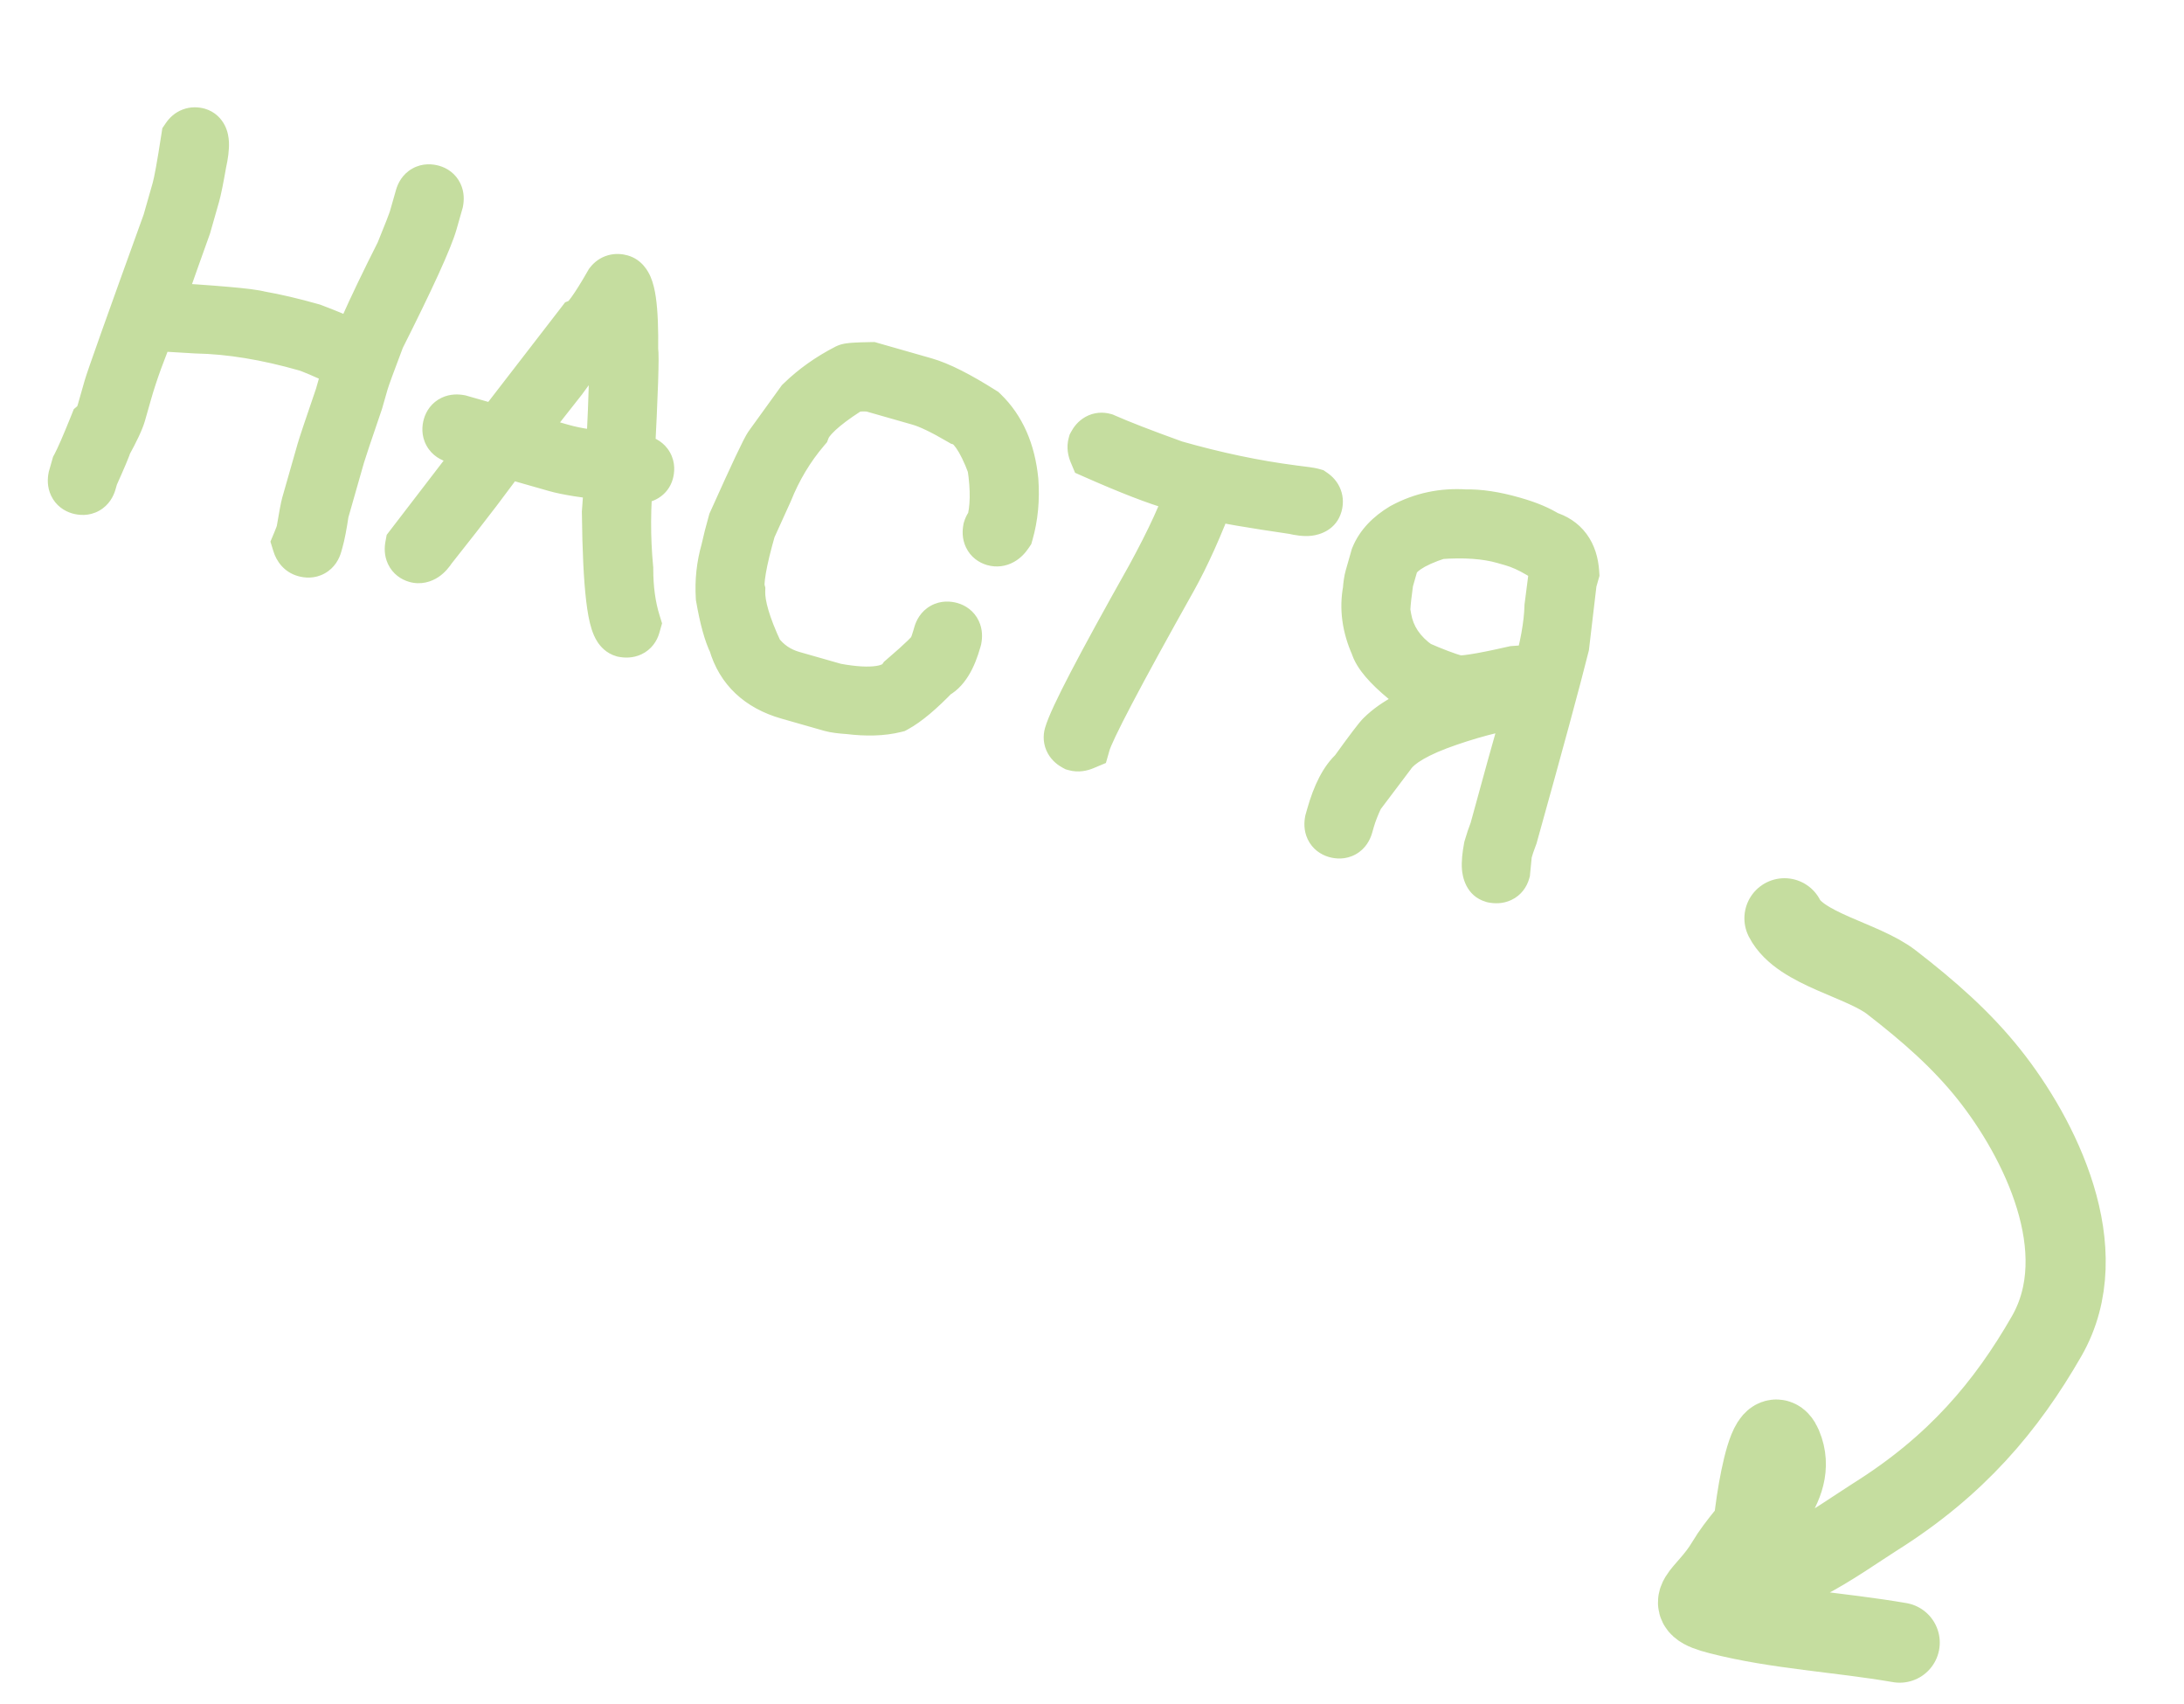
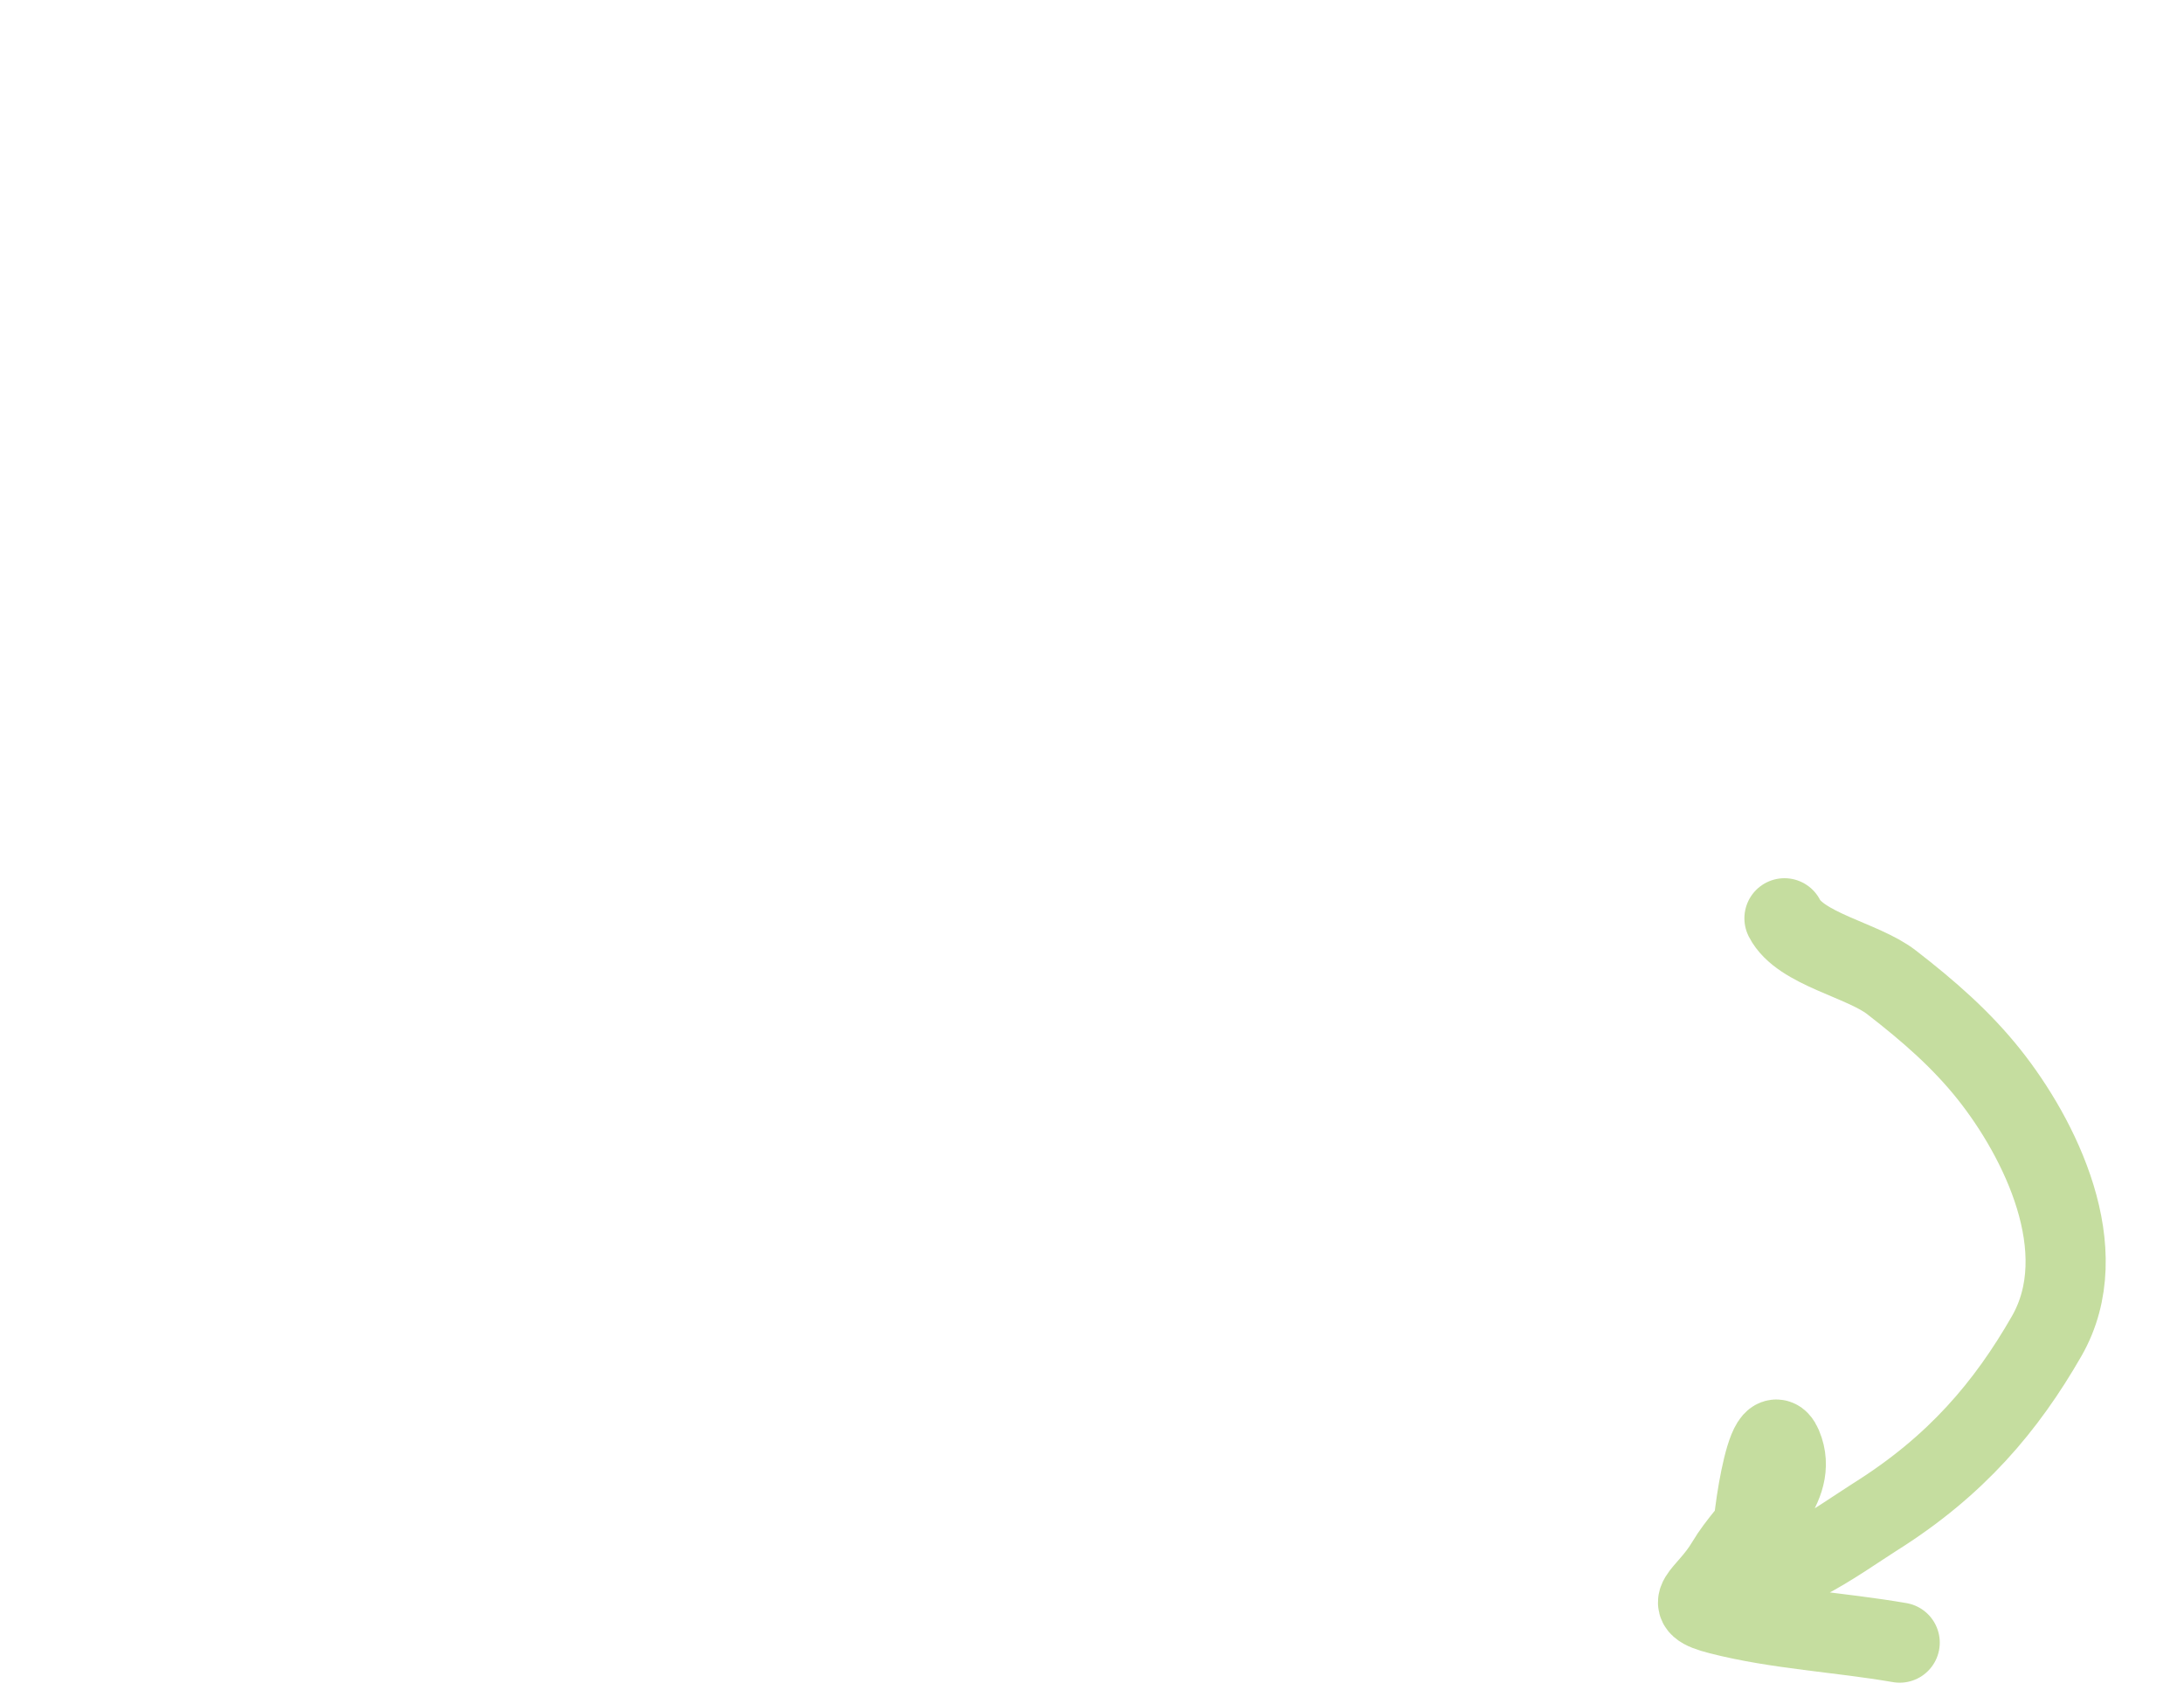
<svg xmlns="http://www.w3.org/2000/svg" width="109" height="85" viewBox="0 0 109 85" fill="none">
  <mask id="path-1-outside-1_6038_4263" maskUnits="userSpaceOnUse" x="0.823" y="3.846" width="81.317" height="43.526" fill="black">
    <rect fill="white" x="0.823" y="3.846" width="81.317" height="43.526" />
-     <path d="M21.537 9.619C21.709 9.668 21.774 9.805 21.732 10.032L21.437 11.065C21.205 11.877 20.332 13.788 18.818 16.796C18.34 18.053 18.065 18.808 17.992 19.063L17.733 19.972C17.194 21.546 16.89 22.457 16.819 22.705L16.017 25.515C15.921 26.165 15.828 26.645 15.74 26.955L15.681 27.161C15.618 27.382 15.476 27.46 15.256 27.398C15.125 27.36 15.034 27.26 14.984 27.097C15.079 26.87 15.143 26.695 15.179 26.571C15.307 25.811 15.391 25.358 15.432 25.214L16.199 22.528C16.27 22.28 16.574 21.369 17.113 19.795L17.373 18.886C17.705 17.722 18.625 15.646 20.133 12.659C20.529 11.691 20.757 11.101 20.817 10.888L21.112 9.855C21.175 9.634 21.317 9.556 21.537 9.619ZM9.838 6.771C10.066 6.835 10.089 7.274 9.91 8.087C9.768 8.895 9.66 9.431 9.585 9.692L9.149 11.221C8.276 13.653 7.784 15.062 7.674 15.447L7.716 15.459C10.741 15.637 12.47 15.789 12.904 15.912C13.719 16.056 14.599 16.262 15.542 16.532C16.994 17.08 17.699 17.43 17.656 17.581C17.669 17.638 17.667 17.697 17.65 17.759C17.601 17.931 17.463 17.996 17.237 17.953C16.216 17.483 15.579 17.212 15.324 17.14C13.334 16.571 11.498 16.271 9.817 16.238L7.444 16.097C6.898 17.386 6.481 18.533 6.194 19.538L5.887 20.612C5.805 20.901 5.577 21.387 5.203 22.07C5.152 22.249 4.922 22.794 4.513 23.705L4.419 24.036C4.356 24.256 4.214 24.335 3.994 24.272C3.821 24.223 3.756 24.085 3.799 23.859L3.952 23.322C4.143 22.967 4.444 22.278 4.855 21.256C5.012 21.122 5.138 20.89 5.232 20.559L5.574 19.361C5.688 18.962 6.665 16.217 8.506 11.127L8.966 9.515C9.072 9.144 9.229 8.28 9.437 6.924C9.539 6.775 9.673 6.723 9.838 6.771ZM30.946 14.091C31.311 14.196 31.478 15.331 31.448 17.497C31.505 17.714 31.445 19.544 31.267 22.986C31.475 22.986 31.648 23.006 31.786 23.045L31.992 23.104C32.213 23.167 32.292 23.308 32.229 23.529C32.166 23.749 31.831 23.773 31.225 23.6C31.06 25.221 31.053 26.813 31.203 28.375C31.202 29.395 31.328 30.31 31.581 31.119L31.558 31.202C31.509 31.374 31.371 31.439 31.145 31.397C30.718 31.275 30.483 29.331 30.441 25.566C30.525 24.331 30.578 23.676 30.6 23.6C29.263 23.457 28.322 23.307 27.778 23.152L25.134 22.397C24.435 23.412 23.196 25.039 21.417 27.279C21.204 27.606 21.002 27.742 20.809 27.687C20.637 27.638 20.572 27.5 20.614 27.274L24.243 22.545C24.388 22.348 24.465 22.236 24.473 22.209L22.738 21.713C22.517 21.65 22.438 21.509 22.501 21.288C22.55 21.116 22.688 21.051 22.914 21.093L24.898 21.66L29.081 16.24C29.351 16.131 29.842 15.452 30.556 14.204C30.65 14.082 30.78 14.044 30.946 14.091ZM25.559 21.848L27.955 22.532C28.809 22.776 29.698 22.896 30.623 22.892C30.819 19.492 30.862 16.942 30.751 15.242C30.703 15.229 30.451 15.589 29.996 16.323C29.7 16.499 29.015 17.331 27.942 18.82L25.559 21.848ZM43.464 18.469L46.109 19.224C46.804 19.423 47.755 19.902 48.96 20.663C49.795 21.468 50.283 22.576 50.424 23.986C50.492 24.899 50.411 25.755 50.183 26.554C50.015 26.803 49.838 26.902 49.652 26.849C49.48 26.8 49.415 26.662 49.457 26.436C49.479 26.36 49.53 26.285 49.61 26.211C49.838 25.413 49.858 24.405 49.669 23.189C49.152 21.791 48.601 21.008 48.016 20.841C47.129 20.32 46.434 19.987 45.932 19.844L43.494 19.148C42.855 19.092 42.418 19.161 42.184 19.355C40.969 20.14 40.259 20.801 40.053 21.338C39.269 22.262 38.643 23.304 38.177 24.467L37.334 26.327C36.86 27.986 36.679 29.037 36.792 29.479C36.77 30.232 37.079 31.288 37.719 32.648C38.179 33.256 38.777 33.665 39.514 33.875L41.662 34.488C43.509 34.829 44.675 34.656 45.162 33.968C46.148 33.125 46.665 32.617 46.714 32.445C46.787 32.294 46.863 32.078 46.944 31.796L46.979 31.672C47.042 31.451 47.184 31.372 47.404 31.435C47.576 31.485 47.641 31.622 47.599 31.849L47.575 31.931C47.326 32.806 46.995 33.337 46.584 33.525C45.801 34.337 45.154 34.882 44.643 35.16C44.017 35.317 43.266 35.341 42.388 35.232C41.979 35.204 41.692 35.167 41.527 35.12L39.378 34.507C37.98 34.108 37.1 33.276 36.739 32.011C36.511 31.558 36.306 30.814 36.125 29.78C36.077 29.006 36.158 28.255 36.366 27.525C36.472 27.049 36.592 26.577 36.726 26.108C37.79 23.738 38.391 22.465 38.531 22.289L40.083 20.14C40.722 19.518 41.469 18.987 42.325 18.546C42.389 18.505 42.769 18.479 43.464 18.469ZM65.451 24.745C65.6 24.847 65.651 24.981 65.604 25.146C65.541 25.367 65.203 25.404 64.589 25.259C62.438 24.943 61.131 24.719 60.67 24.587L60.298 24.481C59.663 26.184 59.01 27.636 58.34 28.837C55.671 33.594 54.235 36.327 54.033 37.036C53.906 37.09 53.798 37.103 53.708 37.078C53.527 36.981 53.458 36.858 53.502 36.706C53.726 35.921 55.077 33.328 57.554 28.926C58.616 26.98 59.291 25.504 59.578 24.499C59.605 24.507 59.639 24.442 59.678 24.304L59.46 24.286L58.716 24.074C57.779 23.807 56.451 23.294 54.732 22.535C54.678 22.408 54.665 22.299 54.69 22.21C54.787 22.029 54.911 21.96 55.062 22.003C55.816 22.337 56.982 22.79 58.562 23.36C60.621 23.948 62.603 24.364 64.506 24.61C65.046 24.674 65.361 24.72 65.451 24.745ZM75.439 26.166L75.522 26.19C76.204 26.385 76.749 26.615 77.157 26.88C77.935 27.102 78.355 27.669 78.415 28.58L78.297 28.993L77.92 32.192C77.513 33.826 76.658 36.978 75.355 41.648C75.239 41.95 75.142 42.235 75.066 42.504L74.972 43.46C74.922 43.632 74.785 43.697 74.558 43.655C74.331 43.59 74.294 43.148 74.446 42.327C74.523 42.059 74.619 41.773 74.735 41.471C75.356 39.191 75.885 37.286 76.321 35.757L76.593 34.807C75.197 34.975 73.743 35.319 72.231 35.841C70.688 36.369 69.706 36.938 69.286 37.547L67.705 39.643C67.485 40.102 67.322 40.517 67.216 40.889L67.133 41.178C67.07 41.398 66.928 41.477 66.708 41.414C66.536 41.365 66.471 41.227 66.513 41.001L66.596 40.712C66.885 39.7 67.249 38.999 67.687 38.61C68.476 37.517 68.93 36.917 69.05 36.81C69.704 36.162 70.754 35.613 72.201 35.162C72.946 34.928 73.416 34.794 73.612 34.761L73.636 34.678C73.063 34.753 72.632 34.749 72.343 34.666C71.764 34.501 71.044 34.206 70.183 33.782C69.364 33.101 68.896 32.55 68.777 32.129C68.373 31.224 68.253 30.341 68.417 29.479C68.436 29.202 68.468 28.988 68.511 28.836L68.794 27.844C69.013 27.311 69.442 26.853 70.08 26.469C71.015 25.961 72.03 25.744 73.126 25.819C73.794 25.801 74.565 25.917 75.439 26.166ZM69.378 28.145L69.143 28.972C68.97 30.203 68.938 30.835 69.049 30.866C69.224 31.87 69.777 32.698 70.708 33.351C71.482 33.691 72.127 33.935 72.644 34.082C72.926 34.163 73.908 34.011 75.589 33.627C76.154 33.58 76.498 33.574 76.622 33.609C76.698 33.631 76.772 33.682 76.846 33.762L76.87 33.68C77.251 32.344 77.455 31.21 77.483 30.28L77.665 28.857L77.772 28.485C77.685 27.954 77.394 27.618 76.898 27.477C76.414 27.189 75.951 26.983 75.51 26.857L75.097 26.739C74.195 26.482 73.086 26.403 71.768 26.504C70.36 26.951 69.563 27.498 69.378 28.145Z" />
  </mask>
-   <path d="M21.537 9.619C21.709 9.668 21.774 9.805 21.732 10.032L21.437 11.065C21.205 11.877 20.332 13.788 18.818 16.796C18.34 18.053 18.065 18.808 17.992 19.063L17.733 19.972C17.194 21.546 16.89 22.457 16.819 22.705L16.017 25.515C15.921 26.165 15.828 26.645 15.74 26.955L15.681 27.161C15.618 27.382 15.476 27.46 15.256 27.398C15.125 27.36 15.034 27.26 14.984 27.097C15.079 26.87 15.143 26.695 15.179 26.571C15.307 25.811 15.391 25.358 15.432 25.214L16.199 22.528C16.27 22.28 16.574 21.369 17.113 19.795L17.373 18.886C17.705 17.722 18.625 15.646 20.133 12.659C20.529 11.691 20.757 11.101 20.817 10.888L21.112 9.855C21.175 9.634 21.317 9.556 21.537 9.619ZM9.838 6.771C10.066 6.835 10.089 7.274 9.91 8.087C9.768 8.895 9.66 9.431 9.585 9.692L9.149 11.221C8.276 13.653 7.784 15.062 7.674 15.447L7.716 15.459C10.741 15.637 12.47 15.789 12.904 15.912C13.719 16.056 14.599 16.262 15.542 16.532C16.994 17.08 17.699 17.43 17.656 17.581C17.669 17.638 17.667 17.697 17.65 17.759C17.601 17.931 17.463 17.996 17.237 17.953C16.216 17.483 15.579 17.212 15.324 17.14C13.334 16.571 11.498 16.271 9.817 16.238L7.444 16.097C6.898 17.386 6.481 18.533 6.194 19.538L5.887 20.612C5.805 20.901 5.577 21.387 5.203 22.07C5.152 22.249 4.922 22.794 4.513 23.705L4.419 24.036C4.356 24.256 4.214 24.335 3.994 24.272C3.821 24.223 3.756 24.085 3.799 23.859L3.952 23.322C4.143 22.967 4.444 22.278 4.855 21.256C5.012 21.122 5.138 20.89 5.232 20.559L5.574 19.361C5.688 18.962 6.665 16.217 8.506 11.127L8.966 9.515C9.072 9.144 9.229 8.28 9.437 6.924C9.539 6.775 9.673 6.723 9.838 6.771ZM30.946 14.091C31.311 14.196 31.478 15.331 31.448 17.497C31.505 17.714 31.445 19.544 31.267 22.986C31.475 22.986 31.648 23.006 31.786 23.045L31.992 23.104C32.213 23.167 32.292 23.308 32.229 23.529C32.166 23.749 31.831 23.773 31.225 23.6C31.06 25.221 31.053 26.813 31.203 28.375C31.202 29.395 31.328 30.31 31.581 31.119L31.558 31.202C31.509 31.374 31.371 31.439 31.145 31.397C30.718 31.275 30.483 29.331 30.441 25.566C30.525 24.331 30.578 23.676 30.6 23.6C29.263 23.457 28.322 23.307 27.778 23.152L25.134 22.397C24.435 23.412 23.196 25.039 21.417 27.279C21.204 27.606 21.002 27.742 20.809 27.687C20.637 27.638 20.572 27.5 20.614 27.274L24.243 22.545C24.388 22.348 24.465 22.236 24.473 22.209L22.738 21.713C22.517 21.65 22.438 21.509 22.501 21.288C22.55 21.116 22.688 21.051 22.914 21.093L24.898 21.66L29.081 16.24C29.351 16.131 29.842 15.452 30.556 14.204C30.65 14.082 30.78 14.044 30.946 14.091ZM25.559 21.848L27.955 22.532C28.809 22.776 29.698 22.896 30.623 22.892C30.819 19.492 30.862 16.942 30.751 15.242C30.703 15.229 30.451 15.589 29.996 16.323C29.7 16.499 29.015 17.331 27.942 18.82L25.559 21.848ZM43.464 18.469L46.109 19.224C46.804 19.423 47.755 19.902 48.96 20.663C49.795 21.468 50.283 22.576 50.424 23.986C50.492 24.899 50.411 25.755 50.183 26.554C50.015 26.803 49.838 26.902 49.652 26.849C49.48 26.8 49.415 26.662 49.457 26.436C49.479 26.36 49.53 26.285 49.61 26.211C49.838 25.413 49.858 24.405 49.669 23.189C49.152 21.791 48.601 21.008 48.016 20.841C47.129 20.32 46.434 19.987 45.932 19.844L43.494 19.148C42.855 19.092 42.418 19.161 42.184 19.355C40.969 20.14 40.259 20.801 40.053 21.338C39.269 22.262 38.643 23.304 38.177 24.467L37.334 26.327C36.86 27.986 36.679 29.037 36.792 29.479C36.77 30.232 37.079 31.288 37.719 32.648C38.179 33.256 38.777 33.665 39.514 33.875L41.662 34.488C43.509 34.829 44.675 34.656 45.162 33.968C46.148 33.125 46.665 32.617 46.714 32.445C46.787 32.294 46.863 32.078 46.944 31.796L46.979 31.672C47.042 31.451 47.184 31.372 47.404 31.435C47.576 31.485 47.641 31.622 47.599 31.849L47.575 31.931C47.326 32.806 46.995 33.337 46.584 33.525C45.801 34.337 45.154 34.882 44.643 35.16C44.017 35.317 43.266 35.341 42.388 35.232C41.979 35.204 41.692 35.167 41.527 35.12L39.378 34.507C37.98 34.108 37.1 33.276 36.739 32.011C36.511 31.558 36.306 30.814 36.125 29.78C36.077 29.006 36.158 28.255 36.366 27.525C36.472 27.049 36.592 26.577 36.726 26.108C37.79 23.738 38.391 22.465 38.531 22.289L40.083 20.14C40.722 19.518 41.469 18.987 42.325 18.546C42.389 18.505 42.769 18.479 43.464 18.469ZM65.451 24.745C65.6 24.847 65.651 24.981 65.604 25.146C65.541 25.367 65.203 25.404 64.589 25.259C62.438 24.943 61.131 24.719 60.67 24.587L60.298 24.481C59.663 26.184 59.01 27.636 58.34 28.837C55.671 33.594 54.235 36.327 54.033 37.036C53.906 37.09 53.798 37.103 53.708 37.078C53.527 36.981 53.458 36.858 53.502 36.706C53.726 35.921 55.077 33.328 57.554 28.926C58.616 26.98 59.291 25.504 59.578 24.499C59.605 24.507 59.639 24.442 59.678 24.304L59.46 24.286L58.716 24.074C57.779 23.807 56.451 23.294 54.732 22.535C54.678 22.408 54.665 22.299 54.69 22.21C54.787 22.029 54.911 21.96 55.062 22.003C55.816 22.337 56.982 22.79 58.562 23.36C60.621 23.948 62.603 24.364 64.506 24.61C65.046 24.674 65.361 24.72 65.451 24.745ZM75.439 26.166L75.522 26.19C76.204 26.385 76.749 26.615 77.157 26.88C77.935 27.102 78.355 27.669 78.415 28.58L78.297 28.993L77.92 32.192C77.513 33.826 76.658 36.978 75.355 41.648C75.239 41.95 75.142 42.235 75.066 42.504L74.972 43.46C74.922 43.632 74.785 43.697 74.558 43.655C74.331 43.59 74.294 43.148 74.446 42.327C74.523 42.059 74.619 41.773 74.735 41.471C75.356 39.191 75.885 37.286 76.321 35.757L76.593 34.807C75.197 34.975 73.743 35.319 72.231 35.841C70.688 36.369 69.706 36.938 69.286 37.547L67.705 39.643C67.485 40.102 67.322 40.517 67.216 40.889L67.133 41.178C67.07 41.398 66.928 41.477 66.708 41.414C66.536 41.365 66.471 41.227 66.513 41.001L66.596 40.712C66.885 39.7 67.249 38.999 67.687 38.61C68.476 37.517 68.93 36.917 69.05 36.81C69.704 36.162 70.754 35.613 72.201 35.162C72.946 34.928 73.416 34.794 73.612 34.761L73.636 34.678C73.063 34.753 72.632 34.749 72.343 34.666C71.764 34.501 71.044 34.206 70.183 33.782C69.364 33.101 68.896 32.55 68.777 32.129C68.373 31.224 68.253 30.341 68.417 29.479C68.436 29.202 68.468 28.988 68.511 28.836L68.794 27.844C69.013 27.311 69.442 26.853 70.08 26.469C71.015 25.961 72.03 25.744 73.126 25.819C73.794 25.801 74.565 25.917 75.439 26.166ZM69.378 28.145L69.143 28.972C68.97 30.203 68.938 30.835 69.049 30.866C69.224 31.87 69.777 32.698 70.708 33.351C71.482 33.691 72.127 33.935 72.644 34.082C72.926 34.163 73.908 34.011 75.589 33.627C76.154 33.58 76.498 33.574 76.622 33.609C76.698 33.631 76.772 33.682 76.846 33.762L76.87 33.68C77.251 32.344 77.455 31.21 77.483 30.28L77.665 28.857L77.772 28.485C77.685 27.954 77.394 27.618 76.898 27.477C76.414 27.189 75.951 26.983 75.51 26.857L75.097 26.739C74.195 26.482 73.086 26.403 71.768 26.504C70.36 26.951 69.563 27.498 69.378 28.145Z" fill="#C5DD9F" />
-   <path d="M21.732 10.032L23.078 10.416L23.096 10.353L23.108 10.289L21.732 10.032ZM18.818 16.796L17.568 16.167L17.535 16.231L17.51 16.299L18.818 16.796ZM17.733 19.972L19.058 20.425L19.069 20.391L19.079 20.356L17.733 19.972ZM16.017 25.515L14.671 25.13L14.645 25.219L14.632 25.309L16.017 25.515ZM14.984 27.097L13.692 26.558L13.497 27.024L13.646 27.508L14.984 27.097ZM15.179 26.571L16.525 26.956L16.547 26.88L16.559 26.803L15.179 26.571ZM17.113 19.795L18.438 20.248L18.449 20.214L18.459 20.179L17.113 19.795ZM20.133 12.659L21.383 13.289L21.408 13.24L21.429 13.188L20.133 12.659ZM9.91 8.087L8.543 7.784L8.536 7.815L8.53 7.846L9.91 8.087ZM9.149 11.221L10.467 11.694L10.482 11.65L10.495 11.605L9.149 11.221ZM7.674 15.447L6.328 15.063L5.944 16.409L7.29 16.794L7.674 15.447ZM7.716 15.459L7.331 16.805L7.48 16.848L7.633 16.857L7.716 15.459ZM12.904 15.912L12.52 17.259L12.59 17.279L12.661 17.291L12.904 15.912ZM15.542 16.532L16.037 15.222L15.983 15.201L15.927 15.185L15.542 16.532ZM17.656 17.581L16.309 17.197L16.207 17.555L16.296 17.916L17.656 17.581ZM17.237 17.953L16.651 19.225L16.809 19.298L16.98 19.33L17.237 17.953ZM9.817 16.238L9.734 17.635L9.762 17.637L9.79 17.637L9.817 16.238ZM7.444 16.097L7.527 14.699L6.541 14.641L6.156 15.55L7.444 16.097ZM5.203 22.07L3.975 21.398L3.9 21.535L3.857 21.686L5.203 22.07ZM4.513 23.705L3.236 23.132L3.194 23.224L3.167 23.321L4.513 23.705ZM3.799 23.859L2.453 23.475L2.435 23.538L2.423 23.602L3.799 23.859ZM3.952 23.322L2.719 22.66L2.647 22.793L2.606 22.938L3.952 23.322ZM4.855 21.256L3.948 20.189L3.684 20.413L3.556 20.734L4.855 21.256ZM8.506 11.127L9.822 11.603L9.839 11.557L9.852 11.511L8.506 11.127ZM9.437 6.924L8.281 6.134L8.102 6.397L8.053 6.712L9.437 6.924ZM21.537 9.619L21.153 10.965C20.926 10.9 20.619 10.717 20.449 10.356C20.306 10.054 20.349 9.811 20.356 9.775L21.732 10.032L23.108 10.289C23.157 10.026 23.189 9.601 22.981 9.161C22.746 8.662 22.321 8.386 21.922 8.272L21.537 9.619ZM21.732 10.032L20.386 9.647L20.091 10.68L21.437 11.065L22.784 11.449L23.078 10.416L21.732 10.032ZM21.437 11.065L20.091 10.68C19.904 11.337 19.104 13.114 17.568 16.167L18.818 16.796L20.069 17.426C21.561 14.461 22.507 12.417 22.784 11.449L21.437 11.065ZM18.818 16.796L17.51 16.299C17.043 17.525 16.74 18.351 16.646 18.679L17.992 19.063L19.339 19.447C19.391 19.265 19.638 18.58 20.127 17.294L18.818 16.796ZM17.992 19.063L16.646 18.679L16.387 19.588L17.733 19.972L19.079 20.356L19.339 19.447L17.992 19.063ZM17.733 19.972L16.408 19.519C15.877 21.07 15.556 22.028 15.473 22.321L16.819 22.705L18.165 23.089C18.223 22.886 18.511 22.022 19.058 20.425L17.733 19.972ZM16.819 22.705L15.473 22.321L14.671 25.13L16.017 25.515L17.363 25.899L18.165 23.089L16.819 22.705ZM16.017 25.515L14.632 25.309C14.537 25.948 14.456 26.353 14.393 26.57L15.74 26.955L17.086 27.339C17.201 26.937 17.304 26.382 17.402 25.72L16.017 25.515ZM15.74 26.955L14.393 26.57L14.335 26.777L15.681 27.161L17.027 27.546L17.086 27.339L15.74 26.955ZM15.681 27.161L14.335 26.777C14.362 26.68 14.479 26.367 14.847 26.162C15.215 25.957 15.543 26.023 15.64 26.051L15.256 27.398L14.871 28.744C15.189 28.834 15.698 28.893 16.207 28.609C16.717 28.326 16.936 27.863 17.027 27.546L15.681 27.161ZM15.256 27.398L15.64 26.051C15.825 26.104 15.997 26.21 16.129 26.356C16.252 26.492 16.303 26.622 16.322 26.685L14.984 27.097L13.646 27.508C13.795 27.993 14.167 28.543 14.871 28.744L15.256 27.398ZM14.984 27.097L16.276 27.636C16.377 27.395 16.467 27.16 16.525 26.956L15.179 26.571L13.833 26.187C13.82 26.231 13.781 26.346 13.692 26.558L14.984 27.097ZM15.179 26.571L16.559 26.803C16.623 26.427 16.674 26.133 16.714 25.919C16.759 25.68 16.779 25.596 16.779 25.598L15.432 25.214L14.086 24.829C14.018 25.069 13.919 25.62 13.798 26.339L15.179 26.571ZM15.432 25.214L16.779 25.598L17.545 22.912L16.199 22.528L14.853 22.144L14.086 24.829L15.432 25.214ZM16.199 22.528L17.545 22.912C17.603 22.709 17.891 21.845 18.438 20.248L17.113 19.795L15.789 19.342C15.258 20.893 14.936 21.851 14.853 22.144L16.199 22.528ZM17.113 19.795L18.459 20.179L18.719 19.27L17.373 18.886L16.026 18.502L15.767 19.411L17.113 19.795ZM17.373 18.886L18.719 19.27C19.009 18.253 19.868 16.29 21.383 13.289L20.133 12.659L18.884 12.028C17.382 15.002 16.4 17.191 16.026 18.502L17.373 18.886ZM20.133 12.659L21.429 13.188C21.81 12.255 22.076 11.578 22.164 11.272L20.817 10.888L19.471 10.503C19.471 10.503 19.471 10.505 19.468 10.513C19.466 10.52 19.463 10.529 19.459 10.542C19.45 10.568 19.439 10.602 19.423 10.645C19.392 10.731 19.35 10.844 19.295 10.986C19.185 11.269 19.033 11.649 18.837 12.129L20.133 12.659ZM20.817 10.888L22.164 11.272L22.459 10.239L21.112 9.855L19.766 9.47L19.471 10.503L20.817 10.888ZM21.112 9.855L22.459 10.239C22.431 10.336 22.314 10.649 21.946 10.854C21.578 11.059 21.25 10.992 21.153 10.965L21.537 9.619L21.922 8.272C21.604 8.182 21.095 8.123 20.586 8.407C20.076 8.69 19.857 9.153 19.766 9.47L21.112 9.855ZM9.838 6.771L9.454 8.117C9.278 8.066 9.114 7.976 8.979 7.854C8.848 7.736 8.766 7.611 8.718 7.514C8.67 7.418 8.649 7.34 8.64 7.297C8.63 7.253 8.629 7.226 8.629 7.224C8.629 7.223 8.63 7.268 8.617 7.374C8.604 7.476 8.581 7.611 8.543 7.784L9.91 8.087L11.277 8.389C11.374 7.949 11.447 7.486 11.425 7.073C11.414 6.868 11.375 6.568 11.224 6.265C11.053 5.923 10.729 5.569 10.223 5.424L9.838 6.771ZM9.91 8.087L8.53 7.846C8.387 8.667 8.29 9.129 8.239 9.308L9.585 9.692L10.931 10.077C11.03 9.732 11.149 9.124 11.289 8.328L9.91 8.087ZM9.585 9.692L8.239 9.308L7.803 10.837L9.149 11.221L10.495 11.605L10.931 10.077L9.585 9.692ZM9.149 11.221L7.831 10.748C6.969 13.151 6.455 14.62 6.328 15.063L7.674 15.447L9.021 15.832C9.114 15.504 9.583 14.155 10.467 11.694L9.149 11.221ZM7.674 15.447L7.29 16.794L7.331 16.805L7.716 15.459L8.1 14.113L8.059 14.101L7.674 15.447ZM7.716 15.459L7.633 16.857C9.141 16.946 10.314 17.027 11.16 17.101C11.583 17.138 11.914 17.172 12.159 17.203C12.43 17.238 12.524 17.26 12.52 17.259L12.904 15.912L13.288 14.566C12.914 14.459 12.221 14.383 11.403 14.312C10.519 14.234 9.316 14.151 7.798 14.062L7.716 15.459ZM12.904 15.912L12.661 17.291C13.421 17.425 14.253 17.619 15.158 17.878L15.542 16.532L15.927 15.185C14.945 14.905 14.018 14.687 13.146 14.534L12.904 15.912ZM15.542 16.532L15.048 17.841C15.763 18.111 16.249 18.316 16.537 18.459C16.691 18.536 16.726 18.564 16.702 18.546C16.696 18.542 16.598 18.47 16.497 18.329C16.41 18.206 16.144 17.776 16.309 17.197L17.656 17.581L19.002 17.966C19.178 17.349 18.9 16.875 18.776 16.702C18.639 16.51 18.482 16.382 18.394 16.315C18.205 16.172 17.981 16.05 17.783 15.952C17.366 15.745 16.773 15.5 16.037 15.222L15.542 16.532ZM17.656 17.581L16.296 17.916C16.245 17.709 16.262 17.519 16.303 17.374L17.65 17.759L18.996 18.143C19.073 17.875 19.094 17.567 19.015 17.247L17.656 17.581ZM17.65 17.759L16.303 17.374C16.368 17.147 16.551 16.841 16.912 16.67C17.214 16.528 17.457 16.57 17.494 16.577L17.237 17.953L16.98 19.33C17.242 19.379 17.667 19.41 18.107 19.203C18.606 18.967 18.882 18.542 18.996 18.143L17.65 17.759ZM17.237 17.953L17.822 16.682C16.843 16.231 16.091 15.902 15.708 15.793L15.324 17.14L14.94 18.486C14.938 18.485 14.948 18.488 14.976 18.498C15.002 18.507 15.038 18.52 15.083 18.538C15.175 18.573 15.294 18.622 15.445 18.686C15.746 18.814 16.147 18.993 16.651 19.225L17.237 17.953ZM15.324 17.14L15.708 15.793C13.628 15.199 11.671 14.874 9.845 14.838L9.817 16.238L9.79 17.637C11.326 17.668 13.04 17.943 14.94 18.486L15.324 17.14ZM9.817 16.238L9.9 14.84L7.527 14.699L7.444 16.097L7.361 17.494L9.734 17.635L9.817 16.238ZM7.444 16.097L6.156 15.55C5.593 16.875 5.155 18.078 4.848 19.154L6.194 19.538L7.54 19.922C7.807 18.987 8.202 17.896 8.733 16.643L7.444 16.097ZM6.194 19.538L4.848 19.154L4.541 20.228L5.887 20.612L7.234 20.997L7.54 19.922L6.194 19.538ZM5.887 20.612L4.541 20.228C4.507 20.348 4.353 20.707 3.975 21.398L5.203 22.07L6.431 22.742C6.8 22.068 7.103 21.455 7.234 20.997L5.887 20.612ZM5.203 22.07L3.857 21.686C3.859 21.679 3.824 21.78 3.702 22.069C3.593 22.327 3.438 22.681 3.236 23.132L4.513 23.705L5.79 24.279C6.176 23.42 6.463 22.757 6.549 22.455L5.203 22.07ZM4.513 23.705L3.167 23.321L3.072 23.652L4.419 24.036L5.765 24.42L5.859 24.09L4.513 23.705ZM4.419 24.036L3.072 23.652C3.1 23.554 3.217 23.241 3.585 23.037C3.953 22.832 4.281 22.898 4.378 22.926L3.994 24.272L3.609 25.618C3.927 25.709 4.436 25.767 4.945 25.484C5.455 25.201 5.674 24.738 5.765 24.42L4.419 24.036ZM3.994 24.272L4.378 22.926C4.605 22.991 4.911 23.173 5.082 23.535C5.224 23.837 5.182 24.079 5.175 24.116L3.799 23.859L2.423 23.602C2.373 23.865 2.342 24.29 2.55 24.729C2.785 25.229 3.21 25.504 3.609 25.618L3.994 24.272ZM3.799 23.859L5.145 24.243L5.298 23.706L3.952 23.322L2.606 22.938L2.453 23.475L3.799 23.859ZM3.952 23.322L5.185 23.984C5.418 23.551 5.745 22.793 6.154 21.778L4.855 21.256L3.556 20.734C3.142 21.763 2.868 22.382 2.719 22.66L3.952 23.322ZM4.855 21.256L5.762 22.322C6.227 21.926 6.453 21.381 6.578 20.944L5.232 20.559L3.886 20.175C3.873 20.221 3.861 20.255 3.852 20.279C3.842 20.303 3.837 20.314 3.836 20.314C3.836 20.315 3.843 20.302 3.859 20.28C3.876 20.258 3.905 20.226 3.948 20.189L4.855 21.256ZM5.232 20.559L6.578 20.944L6.92 19.745L5.574 19.361L4.228 18.977L3.886 20.175L5.232 20.559ZM5.574 19.361L6.92 19.745C6.92 19.745 6.921 19.745 6.921 19.744C6.921 19.743 6.921 19.742 6.922 19.741C6.923 19.738 6.924 19.734 6.926 19.728C6.929 19.718 6.933 19.704 6.939 19.686C6.95 19.65 6.966 19.604 6.985 19.546C7.024 19.429 7.077 19.275 7.144 19.081C7.279 18.693 7.468 18.157 7.711 17.473C8.199 16.103 8.902 14.147 9.822 11.603L8.506 11.127L7.189 10.651C5.365 15.697 4.359 18.516 4.228 18.977L5.574 19.361ZM8.506 11.127L9.852 11.511L10.312 9.9L8.966 9.515L7.619 9.131L7.159 10.742L8.506 11.127ZM8.966 9.515L10.312 9.9C10.447 9.426 10.617 8.467 10.821 7.137L9.437 6.924L8.053 6.712C7.841 8.093 7.696 8.861 7.619 9.131L8.966 9.515ZM9.437 6.924L10.593 7.714C10.526 7.812 10.376 7.981 10.114 8.081C9.845 8.184 9.603 8.159 9.454 8.117L9.838 6.771L10.223 5.424C9.909 5.335 9.517 5.312 9.114 5.466C8.718 5.617 8.451 5.886 8.281 6.134L9.437 6.924ZM31.448 17.497L30.048 17.478L30.046 17.668L30.094 17.853L31.448 17.497ZM31.267 22.986L29.868 22.914L29.792 24.386L31.267 24.386L31.267 22.986ZM31.225 23.6L31.61 22.254L30.002 21.795L29.832 23.458L31.225 23.6ZM31.203 28.375L32.603 28.376L32.603 28.308L32.596 28.241L31.203 28.375ZM31.581 31.119L32.928 31.503L33.042 31.101L32.918 30.702L31.581 31.119ZM31.145 31.397L30.76 32.743L30.823 32.761L30.888 32.773L31.145 31.397ZM30.441 25.566L29.044 25.47L29.04 25.526L29.041 25.581L30.441 25.566ZM30.6 23.6L31.946 23.984L32.402 22.385L30.749 22.208L30.6 23.6ZM25.134 22.397L25.518 21.051L24.552 20.775L23.981 21.603L25.134 22.397ZM21.417 27.279L20.32 26.409L20.279 26.461L20.243 26.516L21.417 27.279ZM20.614 27.274L19.503 26.421L19.299 26.687L19.238 27.017L20.614 27.274ZM24.243 22.545L25.353 23.397L25.361 23.388L25.368 23.378L24.243 22.545ZM24.473 22.209L25.819 22.593L26.203 21.247L24.857 20.862L24.473 22.209ZM22.914 21.093L23.299 19.747L23.236 19.729L23.171 19.717L22.914 21.093ZM24.898 21.66L24.513 23.006L25.426 23.266L26.006 22.515L24.898 21.66ZM29.081 16.24L28.555 14.943L28.204 15.085L27.973 15.385L29.081 16.24ZM30.556 14.204L29.449 13.347L29.389 13.424L29.341 13.509L30.556 14.204ZM25.559 21.848L24.459 20.982L23.168 22.622L25.174 23.195L25.559 21.848ZM30.623 22.892L30.629 24.292L31.945 24.286L32.021 22.972L30.623 22.892ZM30.751 15.242L32.148 15.152L32.084 14.167L31.135 13.896L30.751 15.242ZM29.996 16.323L30.712 17.526L31.005 17.351L31.186 17.061L29.996 16.323ZM27.942 18.82L29.043 19.686L29.061 19.663L29.078 19.638L27.942 18.82ZM30.946 14.091L30.561 15.438C30.286 15.359 30.109 15.204 30.018 15.099C29.932 15 29.899 14.922 29.896 14.916C29.893 14.908 29.925 14.99 29.96 15.225C30.027 15.68 30.063 16.416 30.048 17.478L31.448 17.497L32.848 17.516C32.863 16.412 32.83 15.497 32.73 14.817C32.681 14.484 32.605 14.127 32.469 13.81C32.358 13.554 32.051 12.951 31.33 12.745L30.946 14.091ZM31.448 17.497L30.094 17.853C30.058 17.715 30.061 17.623 30.065 17.716C30.067 17.763 30.069 17.842 30.069 17.96C30.069 18.194 30.061 18.534 30.046 18.986C30.016 19.888 29.957 21.195 29.868 22.914L31.267 22.986L32.665 23.058C32.754 21.335 32.814 20.007 32.845 19.078C32.86 18.616 32.868 18.242 32.869 17.965C32.869 17.827 32.867 17.7 32.863 17.592C32.86 17.53 32.853 17.334 32.802 17.141L31.448 17.497ZM31.267 22.986L31.267 24.386C31.328 24.386 31.37 24.389 31.395 24.392C31.421 24.395 31.421 24.397 31.402 24.391L31.786 23.045L32.17 21.699C31.865 21.611 31.551 21.586 31.266 21.586L31.267 22.986ZM31.786 23.045L31.402 24.391L31.608 24.45L31.992 23.104L32.377 21.758L32.17 21.699L31.786 23.045ZM31.992 23.104L31.608 24.45C31.511 24.422 31.198 24.306 30.993 23.938C30.788 23.569 30.855 23.242 30.882 23.145L32.229 23.529L33.575 23.913C33.666 23.595 33.724 23.087 33.44 22.577C33.157 22.067 32.694 21.848 32.377 21.758L31.992 23.104ZM32.229 23.529L30.882 23.145C30.965 22.856 31.155 22.613 31.398 22.464C31.605 22.337 31.783 22.319 31.832 22.315C31.913 22.309 31.869 22.328 31.61 22.254L31.225 23.6L30.841 24.946C31.188 25.045 31.613 25.138 32.03 25.108C32.246 25.093 32.556 25.039 32.863 24.85C33.206 24.64 33.461 24.311 33.575 23.913L32.229 23.529ZM31.225 23.6L29.832 23.458C29.659 25.167 29.65 26.851 29.809 28.509L31.203 28.375L32.596 28.241C32.456 26.774 32.462 25.275 32.618 23.741L31.225 23.6ZM31.203 28.375L29.803 28.374C29.802 29.508 29.942 30.568 30.245 31.537L31.581 31.119L32.918 30.702C32.715 30.052 32.602 29.282 32.603 28.376L31.203 28.375ZM31.581 31.119L30.235 30.735L30.212 30.818L31.558 31.202L32.904 31.586L32.928 31.503L31.581 31.119ZM31.558 31.202L30.212 30.818C30.276 30.591 30.459 30.284 30.82 30.113C31.122 29.971 31.365 30.014 31.401 30.02L31.145 31.397L30.888 32.773C31.15 32.822 31.575 32.853 32.015 32.646C32.514 32.41 32.79 31.985 32.904 31.586L31.558 31.202ZM31.145 31.397L31.529 30.05C31.936 30.167 32.125 30.438 32.164 30.497C32.214 30.573 32.216 30.605 32.194 30.537C32.151 30.405 32.093 30.136 32.038 29.68C31.93 28.785 31.862 27.419 31.841 25.55L30.441 25.566L29.041 25.581C29.062 27.478 29.132 28.966 29.259 30.015C29.321 30.531 29.404 31.006 29.527 31.391C29.588 31.58 29.678 31.813 29.823 32.034C29.957 32.238 30.247 32.596 30.76 32.743L31.145 31.397ZM30.441 25.566L31.837 25.661C31.88 25.045 31.913 24.58 31.939 24.261C31.952 24.101 31.962 23.984 31.97 23.908C31.974 23.868 31.977 23.848 31.978 23.841C31.983 23.801 31.975 23.881 31.946 23.984L30.6 23.6L29.253 23.216C29.218 23.338 29.204 23.455 29.202 23.47C29.196 23.518 29.19 23.571 29.185 23.623C29.174 23.729 29.162 23.868 29.148 24.035C29.121 24.372 29.086 24.851 29.044 25.47L30.441 25.566ZM30.6 23.6L30.749 22.208C29.413 22.065 28.579 21.925 28.163 21.806L27.778 23.152L27.394 24.498C28.065 24.69 29.113 24.849 30.451 24.992L30.6 23.6ZM27.778 23.152L28.163 21.806L25.518 21.051L25.134 22.397L24.75 23.744L27.394 24.498L27.778 23.152ZM25.134 22.397L23.981 21.603C23.311 22.575 22.098 24.17 20.32 26.409L21.417 27.279L22.513 28.15C24.293 25.909 25.558 24.249 26.287 23.192L25.134 22.397ZM21.417 27.279L20.243 26.516C20.186 26.605 20.204 26.545 20.326 26.463C20.396 26.416 20.513 26.354 20.675 26.321C20.845 26.286 21.024 26.292 21.193 26.34L20.809 27.687L20.425 29.033C21.002 29.198 21.523 29.032 21.885 28.789C22.209 28.572 22.436 28.281 22.59 28.043L21.417 27.279ZM20.809 27.687L21.193 26.34C21.42 26.405 21.727 26.588 21.897 26.949C22.04 27.251 21.997 27.494 21.99 27.531L20.614 27.274L19.238 27.017C19.189 27.279 19.157 27.704 19.365 28.144C19.6 28.643 20.026 28.919 20.425 29.033L20.809 27.687ZM20.614 27.274L21.725 28.126L25.353 23.397L24.243 22.545L23.132 21.693L19.503 26.421L20.614 27.274ZM24.243 22.545L25.368 23.378C25.445 23.274 25.512 23.181 25.565 23.104C25.591 23.066 25.622 23.019 25.652 22.97C25.666 22.946 25.688 22.909 25.711 22.864C25.726 22.835 25.779 22.732 25.819 22.593L24.473 22.209L23.127 21.824C23.138 21.784 23.15 21.751 23.159 21.725C23.169 21.699 23.178 21.677 23.185 21.66C23.2 21.625 23.213 21.599 23.222 21.582C23.239 21.549 23.252 21.527 23.256 21.52C23.262 21.511 23.264 21.507 23.263 21.509C23.262 21.511 23.259 21.515 23.254 21.523C23.23 21.558 23.186 21.619 23.117 21.713L24.243 22.545ZM24.473 22.209L24.857 20.862L23.122 20.367L22.738 21.713L22.353 23.059L24.089 23.555L24.473 22.209ZM22.738 21.713L23.122 20.367C23.219 20.395 23.532 20.512 23.737 20.88C23.942 21.248 23.875 21.575 23.848 21.673L22.501 21.288L21.155 20.904C21.064 21.222 21.006 21.73 21.29 22.24C21.573 22.75 22.035 22.969 22.353 23.059L22.738 21.713ZM22.501 21.288L23.848 21.673C23.783 21.9 23.6 22.206 23.239 22.377C22.937 22.519 22.694 22.477 22.657 22.47L22.914 21.093L23.171 19.717C22.909 19.668 22.484 19.637 22.044 19.844C21.545 20.08 21.269 20.505 21.155 20.904L22.501 21.288ZM22.914 21.093L22.53 22.44L24.513 23.006L24.898 21.66L25.282 20.313L23.299 19.747L22.914 21.093ZM24.898 21.66L26.006 22.515L30.189 17.096L29.081 16.24L27.973 15.385L23.789 20.804L24.898 21.66ZM29.081 16.24L29.607 17.538C29.953 17.398 30.2 17.161 30.332 17.024C30.49 16.86 30.642 16.669 30.786 16.47C31.075 16.072 31.404 15.54 31.771 14.899L30.556 14.204L29.341 13.509C28.994 14.116 28.721 14.548 28.518 14.828C28.416 14.969 28.35 15.046 28.318 15.079C28.259 15.139 28.344 15.028 28.555 14.943L29.081 16.24ZM30.556 14.204L31.663 15.06C31.555 15.2 31.372 15.354 31.112 15.429C30.864 15.501 30.663 15.467 30.561 15.438L30.946 14.091L31.33 12.745C31.063 12.669 30.714 12.63 30.337 12.739C29.947 12.851 29.651 13.085 29.449 13.347L30.556 14.204ZM25.559 21.848L25.174 23.195L27.571 23.879L27.955 22.532L28.34 21.186L25.943 20.502L25.559 21.848ZM27.955 22.532L27.571 23.879C28.557 24.16 29.578 24.297 30.629 24.292L30.623 22.892L30.617 21.492C29.819 21.495 29.061 21.392 28.34 21.186L27.955 22.532ZM30.623 22.892L32.021 22.972C32.217 19.56 32.264 16.94 32.148 15.152L30.751 15.242L29.354 15.333C29.459 16.944 29.421 19.424 29.225 22.811L30.623 22.892ZM30.751 15.242L31.135 13.896C30.672 13.764 30.301 13.907 30.168 13.966C30.01 14.037 29.899 14.122 29.846 14.164C29.736 14.252 29.656 14.342 29.619 14.386C29.532 14.485 29.449 14.599 29.379 14.7C29.23 14.913 29.037 15.213 28.806 15.585L29.996 16.323L31.186 17.061C31.41 16.699 31.57 16.452 31.674 16.304C31.729 16.225 31.746 16.206 31.735 16.219C31.735 16.219 31.686 16.277 31.601 16.346C31.561 16.378 31.46 16.455 31.312 16.522C31.187 16.578 30.824 16.719 30.367 16.589L30.751 15.242ZM29.996 16.323L29.28 15.12C29.04 15.262 28.836 15.459 28.697 15.602C28.537 15.766 28.363 15.966 28.179 16.19C27.809 16.64 27.35 17.247 26.807 18.001L27.942 18.82L29.078 19.638C29.608 18.904 30.027 18.351 30.342 17.968C30.5 17.776 30.619 17.642 30.705 17.554C30.811 17.444 30.804 17.471 30.712 17.526L29.996 16.323ZM27.942 18.82L26.842 17.954L24.459 20.982L25.559 21.848L26.659 22.714L29.043 19.686L27.942 18.82ZM43.464 18.469L43.849 17.123L43.65 17.066L43.444 17.069L43.464 18.469ZM48.96 20.663L49.931 19.655L49.828 19.556L49.707 19.48L48.96 20.663ZM50.424 23.986L51.821 23.883L51.819 23.865L51.817 23.847L50.424 23.986ZM50.183 26.554L51.344 27.335L51.468 27.151L51.529 26.938L50.183 26.554ZM49.457 26.436L48.111 26.052L48.093 26.114L48.081 26.179L49.457 26.436ZM49.61 26.211L50.556 27.244L50.848 26.977L50.957 26.596L49.61 26.211ZM49.669 23.189L51.052 22.974L51.031 22.836L50.982 22.704L49.669 23.189ZM48.016 20.841L47.306 22.048L47.46 22.138L47.631 22.187L48.016 20.841ZM43.494 19.148L43.878 17.802L43.749 17.765L43.616 17.753L43.494 19.148ZM42.184 19.355L42.944 20.531L43.013 20.486L43.077 20.433L42.184 19.355ZM40.053 21.338L41.12 22.245L41.275 22.063L41.361 21.839L40.053 21.338ZM38.177 24.467L39.452 25.046L39.465 25.017L39.477 24.988L38.177 24.467ZM37.334 26.327L36.059 25.748L36.016 25.843L35.988 25.942L37.334 26.327ZM36.792 29.479L38.191 29.518L38.197 29.323L38.148 29.134L36.792 29.479ZM37.719 32.648L36.452 33.244L36.514 33.376L36.602 33.492L37.719 32.648ZM41.662 34.488L41.278 35.834L41.342 35.853L41.408 35.865L41.662 34.488ZM45.162 33.968L44.252 32.904L44.12 33.017L44.019 33.159L45.162 33.968ZM46.714 32.445L45.453 31.836L45.401 31.944L45.368 32.061L46.714 32.445ZM47.599 31.849L48.945 32.233L48.963 32.17L48.975 32.105L47.599 31.849ZM46.584 33.525L46.002 32.252L45.761 32.362L45.577 32.553L46.584 33.525ZM44.643 35.16L44.983 36.519L45.156 36.475L45.312 36.39L44.643 35.16ZM42.388 35.232L42.561 33.842L42.522 33.838L42.482 33.835L42.388 35.232ZM36.739 32.011L38.085 31.626L38.049 31.498L37.989 31.38L36.739 32.011ZM36.125 29.78L34.727 29.865L34.732 29.944L34.746 30.021L36.125 29.78ZM36.366 27.525L37.712 27.909L37.724 27.87L37.733 27.829L36.366 27.525ZM36.726 26.108L35.449 25.535L35.407 25.627L35.38 25.724L36.726 26.108ZM38.531 22.289L39.628 23.159L39.648 23.134L39.666 23.109L38.531 22.289ZM40.083 20.14L39.106 19.137L39.019 19.222L38.948 19.321L40.083 20.14ZM42.325 18.546L42.966 19.791L43.028 19.759L43.085 19.722L42.325 18.546ZM43.464 18.469L43.08 19.816L45.724 20.57L46.109 19.224L46.493 17.878L43.849 17.123L43.464 18.469ZM46.109 19.224L45.724 20.57C46.221 20.712 47.033 21.102 48.212 21.847L48.96 20.663L49.707 19.48C48.476 18.702 47.388 18.133 46.493 17.878L46.109 19.224ZM48.96 20.663L47.989 21.672C48.535 22.198 48.916 22.969 49.031 24.125L50.424 23.986L51.817 23.847C51.651 22.182 51.056 20.738 49.931 19.655L48.96 20.663ZM50.424 23.986L49.028 24.089C49.084 24.854 49.015 25.544 48.837 26.169L50.183 26.554L51.529 26.938C51.807 25.966 51.898 24.944 51.821 23.883L50.424 23.986ZM50.183 26.554L49.022 25.772C49.005 25.796 49.068 25.689 49.244 25.591C49.34 25.538 49.465 25.49 49.616 25.471C49.768 25.452 49.912 25.467 50.036 25.503L49.652 26.849L49.268 28.195C49.736 28.329 50.208 28.259 50.604 28.038C50.957 27.842 51.192 27.561 51.344 27.335L50.183 26.554ZM49.652 26.849L50.036 25.503C50.263 25.567 50.57 25.75 50.74 26.111C50.883 26.413 50.84 26.656 50.833 26.693L49.457 26.436L48.081 26.179C48.032 26.442 48 26.866 48.208 27.306C48.443 27.805 48.868 28.081 49.268 28.195L49.652 26.849ZM49.457 26.436L50.803 26.82C50.731 27.072 50.595 27.208 50.556 27.244L49.61 26.211L48.665 25.179C48.465 25.362 48.226 25.648 48.111 26.052L49.457 26.436ZM49.61 26.211L50.957 26.596C51.26 25.531 51.259 24.302 51.052 22.974L49.669 23.189L48.285 23.405C48.457 24.509 48.416 25.294 48.264 25.827L49.61 26.211ZM49.669 23.189L50.982 22.704C50.702 21.947 50.385 21.277 50.013 20.747C49.652 20.235 49.133 19.704 48.4 19.495L48.016 20.841L47.631 22.187C47.483 22.145 47.532 22.088 47.723 22.359C47.901 22.612 48.118 23.033 48.355 23.675L49.669 23.189ZM48.016 20.841L48.725 19.634C47.815 19.099 46.995 18.692 46.316 18.498L45.932 19.844L45.547 21.19C45.873 21.283 46.443 21.541 47.306 22.048L48.016 20.841ZM45.932 19.844L46.316 18.498L43.878 17.802L43.494 19.148L43.11 20.494L45.547 21.19L45.932 19.844ZM43.494 19.148L43.616 17.753C43.229 17.72 42.837 17.717 42.468 17.775C42.108 17.832 41.67 17.963 41.291 18.277L42.184 19.355L43.077 20.433C43.002 20.495 42.938 20.525 42.908 20.536C42.879 20.548 42.874 20.546 42.905 20.541C42.973 20.53 43.12 20.521 43.372 20.543L43.494 19.148ZM42.184 19.355L41.424 18.179C40.777 18.597 40.223 19.009 39.786 19.415C39.368 19.804 38.96 20.278 38.746 20.838L40.053 21.338L41.361 21.839C41.352 21.862 41.402 21.737 41.694 21.464C41.968 21.21 42.375 20.898 42.944 20.531L42.184 19.355ZM40.053 21.338L38.987 20.432C38.101 21.474 37.398 22.648 36.878 23.946L38.177 24.467L39.477 24.988C39.889 23.961 40.437 23.049 41.12 22.245L40.053 21.338ZM38.177 24.467L36.902 23.889L36.059 25.748L37.334 26.327L38.609 26.905L39.452 25.046L38.177 24.467ZM37.334 26.327L35.988 25.942C35.744 26.795 35.566 27.526 35.463 28.122C35.373 28.649 35.298 29.286 35.435 29.823L36.792 29.479L38.148 29.134C38.173 29.229 38.133 29.12 38.223 28.597C38.301 28.142 38.45 27.518 38.68 26.711L37.334 26.327ZM36.792 29.479L35.392 29.439C35.361 30.538 35.794 31.846 36.452 33.244L37.719 32.648L38.986 32.052C38.364 30.731 38.179 29.926 38.191 29.518L36.792 29.479ZM37.719 32.648L36.602 33.492C37.246 34.344 38.102 34.928 39.129 35.221L39.514 33.875L39.898 32.529C39.451 32.401 39.111 32.167 38.836 31.803L37.719 32.648ZM39.514 33.875L39.129 35.221L41.278 35.834L41.662 34.488L42.046 33.142L39.898 32.529L39.514 33.875ZM41.662 34.488L41.408 35.865C42.404 36.049 43.329 36.117 44.128 35.999C44.935 35.879 45.764 35.54 46.305 34.777L45.162 33.968L44.019 33.159C44.073 33.084 44.076 33.176 43.716 33.229C43.349 33.284 42.767 33.269 41.916 33.111L41.662 34.488ZM45.162 33.968L46.072 35.032C46.574 34.603 46.977 34.241 47.27 33.954C47.414 33.812 47.551 33.669 47.665 33.533C47.729 33.457 47.958 33.189 48.06 32.829L46.714 32.445L45.368 32.061C45.417 31.887 45.49 31.778 45.499 31.763C45.519 31.733 45.528 31.724 45.514 31.741C45.486 31.774 45.423 31.844 45.309 31.956C45.084 32.176 44.736 32.49 44.252 32.904L45.162 33.968ZM46.714 32.445L47.974 33.054C48.099 32.797 48.201 32.491 48.29 32.18L46.944 31.796L45.598 31.411C45.525 31.665 45.475 31.792 45.453 31.836L46.714 32.445ZM46.944 31.796L48.29 32.18L48.326 32.056L46.979 31.672L45.633 31.287L45.598 31.411L46.944 31.796ZM46.979 31.672L48.326 32.056C48.298 32.153 48.181 32.466 47.813 32.671C47.445 32.876 47.117 32.809 47.02 32.782L47.404 31.435L47.788 30.089C47.471 29.998 46.962 29.94 46.453 30.224C45.943 30.507 45.724 30.97 45.633 31.287L46.979 31.672ZM47.404 31.435L47.02 32.782C46.793 32.717 46.486 32.534 46.316 32.173C46.173 31.871 46.216 31.628 46.223 31.592L47.599 31.849L48.975 32.105C49.024 31.843 49.056 31.418 48.848 30.978C48.613 30.479 48.188 30.203 47.788 30.089L47.404 31.435ZM47.599 31.849L46.253 31.464L46.229 31.547L47.575 31.931L48.922 32.315L48.945 32.233L47.599 31.849ZM47.575 31.931L46.229 31.547C46.126 31.91 46.025 32.129 45.952 32.246C45.878 32.365 45.878 32.308 46.002 32.252L46.584 33.525L47.166 34.798C48.188 34.331 48.66 33.231 48.922 32.315L47.575 31.931ZM46.584 33.525L45.577 32.553C44.818 33.339 44.291 33.758 43.973 33.931L44.643 35.16L45.312 36.39C46.017 36.006 46.785 35.334 47.592 34.497L46.584 33.525ZM44.643 35.16L44.303 33.802C43.894 33.904 43.326 33.938 42.561 33.842L42.388 35.232L42.216 36.621C43.205 36.744 44.14 36.729 44.983 36.519L44.643 35.16ZM42.388 35.232L42.482 33.835C42.295 33.822 42.152 33.809 42.046 33.795C41.932 33.78 41.897 33.77 41.911 33.774L41.527 35.12L41.142 36.466C41.465 36.558 41.885 36.601 42.295 36.629L42.388 35.232ZM41.527 35.12L41.911 33.774L39.762 33.16L39.378 34.507L38.994 35.853L41.142 36.466L41.527 35.12ZM39.378 34.507L39.762 33.16C38.771 32.877 38.298 32.37 38.085 31.626L36.739 32.011L35.393 32.395C35.903 34.181 37.189 35.338 38.994 35.853L39.378 34.507ZM36.739 32.011L37.989 31.38C37.859 31.122 37.681 30.55 37.504 29.538L36.125 29.78L34.746 30.021C34.931 31.079 35.163 31.994 35.489 32.641L36.739 32.011ZM36.125 29.78L37.522 29.694C37.484 29.076 37.548 28.483 37.712 27.909L36.366 27.525L35.02 27.141C34.767 28.026 34.67 28.937 34.727 29.865L36.125 29.78ZM36.366 27.525L37.733 27.829C37.833 27.38 37.946 26.934 38.072 26.493L36.726 26.108L35.38 25.724C35.238 26.219 35.112 26.718 35 27.22L36.366 27.525ZM36.726 26.108L38.003 26.682C38.534 25.499 38.946 24.598 39.241 23.974C39.389 23.661 39.503 23.427 39.586 23.265C39.698 23.045 39.697 23.072 39.628 23.159L38.531 22.289L37.434 21.419C37.295 21.595 37.166 21.846 37.093 21.989C36.991 22.189 36.862 22.454 36.709 22.778C36.403 23.427 35.982 24.347 35.449 25.535L36.726 26.108ZM38.531 22.289L39.666 23.109L41.218 20.96L40.083 20.14L38.948 19.321L37.396 21.47L38.531 22.289ZM40.083 20.14L41.059 21.144C41.592 20.626 42.224 20.173 42.966 19.791L42.325 18.546L41.684 17.302C40.715 17.801 39.852 18.411 39.106 19.137L40.083 20.14ZM42.325 18.546L43.085 19.722C42.979 19.791 42.887 19.829 42.839 19.847C42.786 19.867 42.743 19.879 42.719 19.886C42.692 19.893 42.672 19.897 42.662 19.899C42.65 19.901 42.643 19.902 42.641 19.902C42.639 19.903 42.646 19.902 42.667 19.9C42.688 19.898 42.716 19.895 42.752 19.893C42.905 19.883 43.145 19.874 43.484 19.869L43.464 18.469L43.444 17.069C43.088 17.075 42.79 17.084 42.563 17.099C42.453 17.107 42.334 17.117 42.223 17.134C42.169 17.142 42.093 17.155 42.009 17.177C41.956 17.191 41.766 17.241 41.565 17.37L42.325 18.546ZM65.451 24.745L66.241 23.59L66.053 23.461L65.835 23.399L65.451 24.745ZM64.589 25.259L64.912 23.897L64.853 23.883L64.793 23.874L64.589 25.259ZM60.298 24.481L60.682 23.135L59.438 22.779L58.986 23.992L60.298 24.481ZM58.34 28.837L59.56 29.522L59.562 29.52L58.34 28.837ZM54.033 37.036L54.574 38.328L55.194 38.068L55.379 37.421L54.033 37.036ZM53.708 37.078L53.05 38.314L53.181 38.383L53.324 38.424L53.708 37.078ZM57.554 28.926L58.775 29.613L58.779 29.605L58.783 29.596L57.554 28.926ZM59.578 24.499L59.962 23.152L58.616 22.768L58.232 24.114L59.578 24.499ZM59.678 24.304L61.024 24.688L61.493 23.046L59.791 22.909L59.678 24.304ZM59.46 24.286L59.075 25.633L59.209 25.671L59.347 25.682L59.46 24.286ZM54.732 22.535L53.44 23.075L53.656 23.59L54.166 23.815L54.732 22.535ZM54.69 22.21L53.454 21.552L53.385 21.683L53.344 21.826L54.69 22.21ZM55.062 22.003L55.63 20.724L55.54 20.684L55.446 20.657L55.062 22.003ZM58.562 23.36L58.087 24.677L58.132 24.693L58.178 24.706L58.562 23.36ZM64.506 24.61L64.327 25.998L64.34 26L64.506 24.61ZM65.451 24.745L64.66 25.901C64.562 25.834 64.394 25.684 64.294 25.422C64.191 25.153 64.216 24.911 64.258 24.762L65.604 25.146L66.95 25.531C67.04 25.217 67.063 24.825 66.909 24.422C66.757 24.026 66.488 23.759 66.241 23.59L65.451 24.745ZM65.604 25.146L64.258 24.762C64.34 24.476 64.525 24.243 64.749 24.1C64.941 23.976 65.105 23.953 65.149 23.948C65.222 23.94 65.172 23.958 64.912 23.897L64.589 25.259L64.266 26.621C64.62 26.705 65.046 26.777 65.457 26.731C65.873 26.685 66.691 26.441 66.95 25.531L65.604 25.146ZM64.589 25.259L64.793 23.874C62.599 23.551 61.404 23.341 61.054 23.241L60.67 24.587L60.285 25.933C60.858 26.097 62.276 26.334 64.385 26.644L64.589 25.259ZM60.67 24.587L61.054 23.241L60.682 23.135L60.298 24.481L59.914 25.827L60.285 25.933L60.67 24.587ZM60.298 24.481L58.986 23.992C58.369 25.648 57.744 27.032 57.117 28.155L58.34 28.837L59.562 29.52C60.276 28.24 60.957 26.72 61.61 24.97L60.298 24.481ZM58.34 28.837L57.118 28.152C55.782 30.535 54.749 32.42 54.022 33.804C53.659 34.495 53.368 35.069 53.152 35.523C52.95 35.948 52.773 36.349 52.687 36.652L54.033 37.036L55.379 37.421C55.379 37.421 55.384 37.405 55.398 37.366C55.412 37.329 55.431 37.28 55.457 37.218C55.51 37.093 55.583 36.93 55.68 36.727C55.874 36.32 56.146 35.781 56.501 35.106C57.21 33.756 58.228 31.896 59.56 29.522L58.34 28.837ZM54.033 37.036L53.492 35.745C53.523 35.732 53.76 35.637 54.093 35.732L53.708 37.078L53.324 38.424C53.835 38.57 54.289 38.447 54.574 38.328L54.033 37.036ZM53.708 37.078L54.366 35.842C54.413 35.867 54.602 35.975 54.745 36.232C54.911 36.532 54.916 36.852 54.848 37.09L53.502 36.706L52.155 36.322C52.044 36.711 52.062 37.169 52.297 37.593C52.509 37.974 52.823 38.192 53.05 38.314L53.708 37.078ZM53.502 36.706L54.848 37.09C54.913 36.862 55.229 36.154 55.925 34.819C56.59 33.542 57.538 31.808 58.775 29.613L57.554 28.926L56.334 28.239C55.093 30.445 54.127 32.209 53.441 33.525C52.786 34.784 52.315 35.764 52.155 36.322L53.502 36.706ZM57.554 28.926L58.783 29.596C59.853 27.637 60.592 26.047 60.924 24.883L59.578 24.499L58.232 24.114C57.99 24.961 57.38 26.323 56.326 28.255L57.554 28.926ZM59.578 24.499L59.194 25.845C59.87 26.038 60.369 25.688 60.556 25.513C60.737 25.344 60.833 25.165 60.868 25.097C60.95 24.937 60.999 24.778 61.024 24.688L59.678 24.304L58.332 23.92C58.318 23.967 58.33 23.91 58.379 23.815C58.398 23.779 58.477 23.624 58.643 23.469C58.815 23.308 59.3 22.963 59.962 23.152L59.578 24.499ZM59.678 24.304L59.791 22.909L59.573 22.891L59.46 24.286L59.347 25.682L59.565 25.699L59.678 24.304ZM59.46 24.286L59.844 22.94L59.1 22.728L58.716 24.074L58.332 25.42L59.075 25.633L59.46 24.286ZM58.716 24.074L59.1 22.728C58.259 22.488 57.001 22.006 55.297 21.254L54.732 22.535L54.166 23.815C55.901 24.581 57.3 25.126 58.332 25.42L58.716 24.074ZM54.732 22.535L56.023 21.994C56.036 22.025 56.131 22.262 56.036 22.594L54.69 22.21L53.344 21.826C53.198 22.337 53.321 22.79 53.44 23.075L54.732 22.535ZM54.69 22.21L55.926 22.868C55.901 22.915 55.793 23.103 55.536 23.246C55.236 23.413 54.916 23.417 54.678 23.349L55.062 22.003L55.446 20.657C55.057 20.546 54.599 20.563 54.175 20.799C53.794 21.011 53.576 21.324 53.454 21.552L54.69 22.21ZM55.062 22.003L54.494 23.283C55.296 23.638 56.501 24.104 58.087 24.677L58.562 23.36L59.038 22.043C57.464 21.475 56.336 21.037 55.63 20.724L55.062 22.003ZM58.562 23.36L58.178 24.706C60.297 25.311 62.347 25.743 64.327 25.998L64.506 24.61L64.685 23.221C62.858 22.986 60.946 22.584 58.947 22.014L58.562 23.36ZM64.506 24.61L64.34 26C64.605 26.032 64.807 26.058 64.948 26.078C65.02 26.088 65.069 26.096 65.1 26.101C65.145 26.109 65.12 26.107 65.066 26.091L65.451 24.745L65.835 23.399C65.681 23.355 65.479 23.325 65.346 23.306C65.173 23.282 64.947 23.253 64.673 23.22L64.506 24.61ZM77.157 26.88L76.394 28.054L76.57 28.169L76.773 28.227L77.157 26.88ZM78.415 28.58L79.761 28.964L79.828 28.73L79.812 28.487L78.415 28.58ZM78.297 28.993L76.951 28.609L76.92 28.717L76.906 28.829L78.297 28.993ZM77.92 32.192L79.278 32.53L79.3 32.444L79.31 32.356L77.92 32.192ZM75.355 41.648L76.662 42.15L76.686 42.088L76.703 42.024L75.355 41.648ZM75.066 42.504L73.72 42.12L73.685 42.241L73.673 42.367L75.066 42.504ZM74.972 43.46L76.318 43.844L76.353 43.723L76.365 43.597L74.972 43.46ZM74.558 43.655L74.174 45.001L74.237 45.019L74.302 45.031L74.558 43.655ZM74.446 42.327L73.1 41.943L73.082 42.007L73.07 42.072L74.446 42.327ZM74.735 41.471L76.042 41.973L76.067 41.907L76.086 41.839L74.735 41.471ZM76.593 34.807L77.939 35.191L78.517 33.166L76.426 33.417L76.593 34.807ZM72.231 35.841L72.684 37.166L72.688 37.164L72.231 35.841ZM69.286 37.547L70.404 38.391L70.422 38.366L70.439 38.341L69.286 37.547ZM67.705 39.643L66.588 38.8L66.504 38.911L66.443 39.037L67.705 39.643ZM66.513 41.001L65.167 40.617L65.149 40.68L65.137 40.744L66.513 41.001ZM67.687 38.61L68.616 39.658L68.732 39.555L68.822 39.429L67.687 38.61ZM69.05 36.81L69.983 37.854L70.01 37.83L70.035 37.805L69.05 36.81ZM72.201 35.162L72.618 36.499L72.622 36.498L72.201 35.162ZM73.612 34.761L73.848 36.141L74.716 35.992L74.958 35.145L73.612 34.761ZM73.636 34.678L74.982 35.062L75.567 33.013L73.454 33.29L73.636 34.678ZM70.183 33.782L69.288 34.858L69.415 34.964L69.564 35.038L70.183 33.782ZM68.777 32.129L70.125 31.751L70.097 31.652L70.055 31.558L68.777 32.129ZM68.417 29.479L69.792 29.741L69.807 29.66L69.813 29.578L68.417 29.479ZM68.794 27.844L67.499 27.312L67.469 27.385L67.448 27.46L68.794 27.844ZM70.08 26.469L69.412 25.239L69.385 25.253L69.359 25.269L70.08 26.469ZM73.126 25.819L73.031 27.216L73.097 27.22L73.163 27.218L73.126 25.819ZM69.143 28.972L67.796 28.587L67.77 28.681L67.756 28.777L69.143 28.972ZM69.049 30.866L70.428 30.625L70.277 29.761L69.433 29.52L69.049 30.866ZM70.708 33.351L69.904 34.497L70.017 34.577L70.145 34.633L70.708 33.351ZM75.589 33.627L75.472 32.232L75.373 32.24L75.277 32.262L75.589 33.627ZM76.846 33.762L75.813 34.708L77.505 36.556L78.192 34.147L76.846 33.762ZM77.483 30.28L76.094 30.102L76.085 30.17L76.083 30.239L77.483 30.28ZM77.665 28.857L76.319 28.473L76.29 28.575L76.277 28.679L77.665 28.857ZM77.772 28.485L79.118 28.87L79.204 28.569L79.153 28.26L77.772 28.485ZM76.898 27.477L76.183 28.681L76.339 28.773L76.513 28.823L76.898 27.477ZM71.768 26.504L71.662 25.108L71.5 25.12L71.345 25.169L71.768 26.504ZM75.439 26.166L75.055 27.513L75.138 27.536L75.522 26.19L75.906 24.844L75.824 24.82L75.439 26.166ZM75.522 26.19L75.138 27.536C75.741 27.708 76.143 27.891 76.394 28.054L77.157 26.88L77.92 25.707C77.355 25.339 76.667 25.061 75.906 24.844L75.522 26.19ZM77.157 26.88L76.773 28.227C76.848 28.248 76.887 28.27 76.903 28.281C76.918 28.29 76.924 28.297 76.93 28.305C76.939 28.317 77 28.407 77.018 28.672L78.415 28.58L79.812 28.487C79.769 27.842 79.591 27.193 79.181 26.639C78.761 26.072 78.181 25.717 77.541 25.534L77.157 26.88ZM78.415 28.58L77.069 28.195L76.951 28.609L78.297 28.993L79.643 29.377L79.761 28.964L78.415 28.58ZM78.297 28.993L76.906 28.829L76.53 32.028L77.92 32.192L79.31 32.356L79.687 29.157L78.297 28.993ZM77.92 32.192L76.561 31.854C76.16 33.466 75.31 36.599 74.006 41.272L75.355 41.648L76.703 42.024C78.006 37.357 78.866 34.187 79.278 32.53L77.92 32.192ZM75.355 41.648L74.048 41.146C73.919 41.481 73.809 41.806 73.72 42.12L75.066 42.504L76.412 42.888C76.476 42.665 76.558 42.419 76.662 42.15L75.355 41.648ZM75.066 42.504L73.673 42.367L73.578 43.323L74.972 43.46L76.365 43.597L76.459 42.641L75.066 42.504ZM74.972 43.46L73.625 43.076C73.69 42.849 73.873 42.542 74.234 42.372C74.536 42.229 74.779 42.272 74.816 42.279L74.558 43.655L74.302 45.031C74.564 45.08 74.989 45.112 75.429 44.904C75.928 44.669 76.204 44.243 76.318 43.844L74.972 43.46ZM74.558 43.655L74.943 42.309C75.119 42.359 75.279 42.449 75.411 42.565C75.538 42.678 75.617 42.797 75.665 42.888C75.712 42.978 75.733 43.051 75.743 43.091C75.753 43.132 75.755 43.156 75.755 43.156C75.755 43.157 75.754 43.145 75.755 43.117C75.755 43.088 75.757 43.05 75.762 42.998C75.771 42.895 75.79 42.757 75.823 42.583L74.446 42.327L73.07 42.072C72.987 42.517 72.93 42.981 72.965 43.392C72.987 43.657 73.119 44.7 74.174 45.001L74.558 43.655ZM74.446 42.327L75.792 42.711C75.856 42.488 75.939 42.242 76.042 41.973L74.735 41.471L73.428 40.969C73.3 41.304 73.189 41.629 73.1 41.943L74.446 42.327ZM74.735 41.471L76.086 41.839C76.706 39.562 77.233 37.663 77.668 36.142L76.321 35.757L74.975 35.373C74.537 36.909 74.006 38.82 73.384 41.103L74.735 41.471ZM76.321 35.757L77.668 36.142L77.939 35.191L76.593 34.807L75.246 34.423L74.975 35.373L76.321 35.757ZM76.593 34.807L76.426 33.417C74.919 33.598 73.368 33.968 71.774 34.518L72.231 35.841L72.688 37.164C74.118 36.671 75.475 36.351 76.76 36.197L76.593 34.807ZM72.231 35.841L71.778 34.516C70.954 34.798 70.231 35.107 69.635 35.452C69.052 35.791 68.507 36.211 68.133 36.754L69.286 37.547L70.439 38.341C70.486 38.274 70.642 38.105 71.039 37.875C71.425 37.651 71.965 37.412 72.684 37.166L72.231 35.841ZM69.286 37.547L68.169 36.704L66.588 38.8L67.705 39.643L68.823 40.486L70.404 38.391L69.286 37.547ZM67.705 39.643L66.443 39.037C66.199 39.546 66.003 40.037 65.869 40.504L67.216 40.889L68.562 41.273C68.641 40.997 68.771 40.657 68.967 40.249L67.705 39.643ZM67.216 40.889L65.869 40.504L65.787 40.794L67.133 41.178L68.479 41.562L68.562 41.273L67.216 40.889ZM67.133 41.178L65.787 40.794C65.814 40.696 65.931 40.383 66.299 40.179C66.668 39.974 66.995 40.04 67.092 40.068L66.708 41.414L66.324 42.76C66.641 42.851 67.15 42.909 67.66 42.626C68.169 42.343 68.388 41.88 68.479 41.562L67.133 41.178ZM66.708 41.414L67.092 40.068C67.319 40.133 67.626 40.315 67.796 40.677C67.939 40.979 67.896 41.221 67.889 41.258L66.513 41.001L65.137 40.744C65.088 41.007 65.057 41.432 65.264 41.871C65.499 42.37 65.925 42.646 66.324 42.76L66.708 41.414ZM66.513 41.001L67.859 41.385L67.942 41.096L66.596 40.712L65.249 40.328L65.167 40.617L66.513 41.001ZM66.596 40.712L67.942 41.096C68.208 40.163 68.48 39.778 68.616 39.658L67.687 38.61L66.759 37.562C66.017 38.22 65.561 39.236 65.249 40.328L66.596 40.712ZM67.687 38.61L68.822 39.429C69.215 38.886 69.518 38.473 69.736 38.185C69.845 38.041 69.927 37.936 69.984 37.865C70.065 37.766 70.049 37.794 69.983 37.854L69.05 36.81L68.117 35.766C67.991 35.879 67.873 36.023 67.811 36.1C67.724 36.206 67.621 36.34 67.503 36.495C67.266 36.808 66.948 37.242 66.552 37.791L67.687 38.61ZM69.05 36.81L70.035 37.805C70.458 37.386 71.263 36.921 72.618 36.499L72.201 35.162L71.785 33.826C70.246 34.305 68.95 34.939 68.065 35.815L69.05 36.81ZM72.201 35.162L72.622 36.498C72.988 36.383 73.278 36.295 73.496 36.233C73.605 36.202 73.69 36.179 73.755 36.162C73.825 36.145 73.851 36.14 73.848 36.141L73.612 34.761L73.376 33.381C73.066 33.434 72.493 33.603 71.781 33.827L72.201 35.162ZM73.612 34.761L74.958 35.145L74.982 35.062L73.636 34.678L72.289 34.294L72.266 34.376L73.612 34.761ZM73.636 34.678L73.454 33.29C73.212 33.322 73.028 33.333 72.895 33.331C72.757 33.33 72.711 33.316 72.727 33.32L72.343 34.666L71.959 36.013C72.532 36.176 73.198 36.147 73.817 36.066L73.636 34.678ZM72.343 34.666L72.727 33.32C72.263 33.188 71.627 32.933 70.801 32.526L70.183 33.782L69.564 35.038C70.462 35.48 71.266 35.815 71.959 36.013L72.343 34.666ZM70.183 33.782L71.078 32.705C70.704 32.395 70.448 32.144 70.284 31.951C70.106 31.742 70.105 31.68 70.125 31.751L68.777 32.129L67.43 32.508C67.567 32.999 67.861 33.424 68.151 33.765C68.455 34.123 68.842 34.488 69.288 34.858L70.183 33.782ZM68.777 32.129L70.055 31.558C69.752 30.879 69.688 30.286 69.792 29.741L68.417 29.479L67.041 29.218C66.817 30.396 66.994 31.57 67.499 32.701L68.777 32.129ZM68.417 29.479L69.813 29.578C69.821 29.465 69.831 29.378 69.84 29.314C69.85 29.247 69.858 29.219 69.857 29.22L68.511 28.836L67.165 28.452C67.082 28.741 67.042 29.068 67.02 29.381L68.417 29.479ZM68.511 28.836L69.857 29.22L70.14 28.229L68.794 27.844L67.448 27.46L67.165 28.452L68.511 28.836ZM68.794 27.844L70.089 28.377C70.164 28.194 70.346 27.943 70.802 27.669L70.08 26.469L69.359 25.269C68.538 25.762 67.862 26.429 67.499 27.312L68.794 27.844ZM70.08 26.469L70.749 27.699C71.442 27.322 72.191 27.159 73.031 27.216L73.126 25.819L73.221 24.422C71.869 24.33 70.588 24.6 69.412 25.239L70.08 26.469ZM73.126 25.819L73.163 27.218C73.648 27.205 74.272 27.289 75.055 27.513L75.439 26.166L75.824 24.82C74.858 24.545 73.94 24.397 73.088 24.419L73.126 25.819ZM69.378 28.145L68.032 27.761L67.796 28.587L69.143 28.972L70.489 29.356L70.725 28.53L69.378 28.145ZM69.143 28.972L67.756 28.777C67.668 29.403 67.61 29.919 67.591 30.3C67.582 30.48 67.578 30.694 67.602 30.895C67.613 30.988 67.639 31.166 67.72 31.36C67.779 31.505 68.02 32.029 68.664 32.212L69.049 30.866L69.433 29.52C69.742 29.608 69.956 29.785 70.086 29.935C70.211 30.078 70.276 30.215 70.308 30.293C70.37 30.442 70.382 30.555 70.383 30.565C70.387 30.601 70.381 30.574 70.388 30.438C70.4 30.187 70.444 29.772 70.529 29.166L69.143 28.972ZM69.049 30.866L67.669 31.107C67.916 32.521 68.707 33.658 69.904 34.497L70.708 33.351L71.512 32.205C70.847 31.738 70.531 31.218 70.428 30.625L69.049 30.866ZM70.708 33.351L70.145 34.633C70.948 34.985 71.658 35.257 72.26 35.428L72.644 34.082L73.028 32.736C72.597 32.613 72.016 32.396 71.271 32.069L70.708 33.351ZM72.644 34.082L72.26 35.428C72.572 35.518 72.889 35.507 73.065 35.497C73.287 35.484 73.538 35.454 73.806 35.412C74.345 35.329 75.048 35.187 75.901 34.992L75.589 33.627L75.277 32.262C74.449 32.451 73.821 32.577 73.378 32.645C73.155 32.68 73.003 32.696 72.908 32.701C72.768 32.709 72.857 32.687 73.028 32.736L72.644 34.082ZM75.589 33.627L75.706 35.022C75.974 34.999 76.167 34.989 76.295 34.987C76.359 34.986 76.391 34.987 76.4 34.987C76.403 34.988 76.392 34.987 76.371 34.984C76.353 34.981 76.304 34.974 76.237 34.955L76.622 33.609L77.006 32.263C76.716 32.18 76.4 32.184 76.246 32.187C76.03 32.191 75.768 32.207 75.472 32.232L75.589 33.627ZM76.622 33.609L76.237 34.955C75.986 34.883 75.849 34.747 75.813 34.708L76.846 33.762L77.879 32.817C77.695 32.617 77.41 32.378 77.006 32.263L76.622 33.609ZM76.846 33.762L78.192 34.147L78.216 34.064L76.87 33.68L75.523 33.295L75.5 33.378L76.846 33.762ZM76.87 33.68L78.216 34.064C78.615 32.665 78.85 31.41 78.882 30.321L77.483 30.28L76.083 30.239C76.061 31.011 75.887 32.022 75.523 33.295L76.87 33.68ZM77.483 30.28L78.871 30.458L79.054 29.036L77.665 28.857L76.277 28.679L76.094 30.102L77.483 30.28ZM77.665 28.857L79.012 29.242L79.118 28.87L77.772 28.485L76.425 28.101L76.319 28.473L77.665 28.857ZM77.772 28.485L79.153 28.26C79.077 27.793 78.894 27.32 78.546 26.918C78.196 26.513 77.749 26.264 77.282 26.13L76.898 27.477L76.513 28.823C76.531 28.828 76.525 28.828 76.505 28.816C76.483 28.803 76.456 28.781 76.43 28.751C76.404 28.722 76.39 28.696 76.385 28.683C76.379 28.671 76.384 28.678 76.39 28.711L77.772 28.485ZM76.898 27.477L77.612 26.272C77.047 25.937 76.474 25.676 75.895 25.511L75.51 26.857L75.126 28.203C75.429 28.29 75.78 28.441 76.183 28.681L76.898 27.477ZM75.51 26.857L75.895 25.511L75.482 25.393L75.097 26.739L74.713 28.085L75.126 28.203L75.51 26.857ZM75.097 26.739L75.482 25.393C74.37 25.075 73.082 24.999 71.662 25.108L71.768 26.504L71.875 27.9C73.089 27.807 74.021 27.888 74.713 28.085L75.097 26.739ZM71.768 26.504L71.345 25.169C70.571 25.415 69.877 25.714 69.322 26.095C68.77 26.475 68.246 27.013 68.032 27.761L69.378 28.145L70.725 28.53C70.696 28.631 70.663 28.571 70.907 28.404C71.149 28.238 71.557 28.04 72.192 27.838L71.768 26.504Z" fill="#C5DD9F" mask="url(#path-1-outside-1_6038_4263)" />
-   <path d="M87.505 76.182C87.733 73.934 88.42 70.516 89.015 72.346C89.462 73.718 88.509 74.953 87.505 76.182Z" fill="#C5DD9F" />
  <path d="M89.06 45.818C89.844 47.356 92.96 47.895 94.398 49.009C96.269 50.457 97.888 51.873 99.267 53.604C101.781 56.761 104.609 62.375 102.145 66.667C100.136 70.166 97.636 73.139 93.585 75.682C91.964 76.7 87.771 79.817 87.448 77.783C87.276 76.707 88.227 69.922 89.015 72.346C89.676 74.376 87.273 76.106 86.172 77.964C85.134 79.713 83.742 80.02 85.827 80.552C88.736 81.294 91.761 81.431 94.811 81.957" stroke="#C5DD9F" stroke-width="4" stroke-linecap="round" />
</svg>